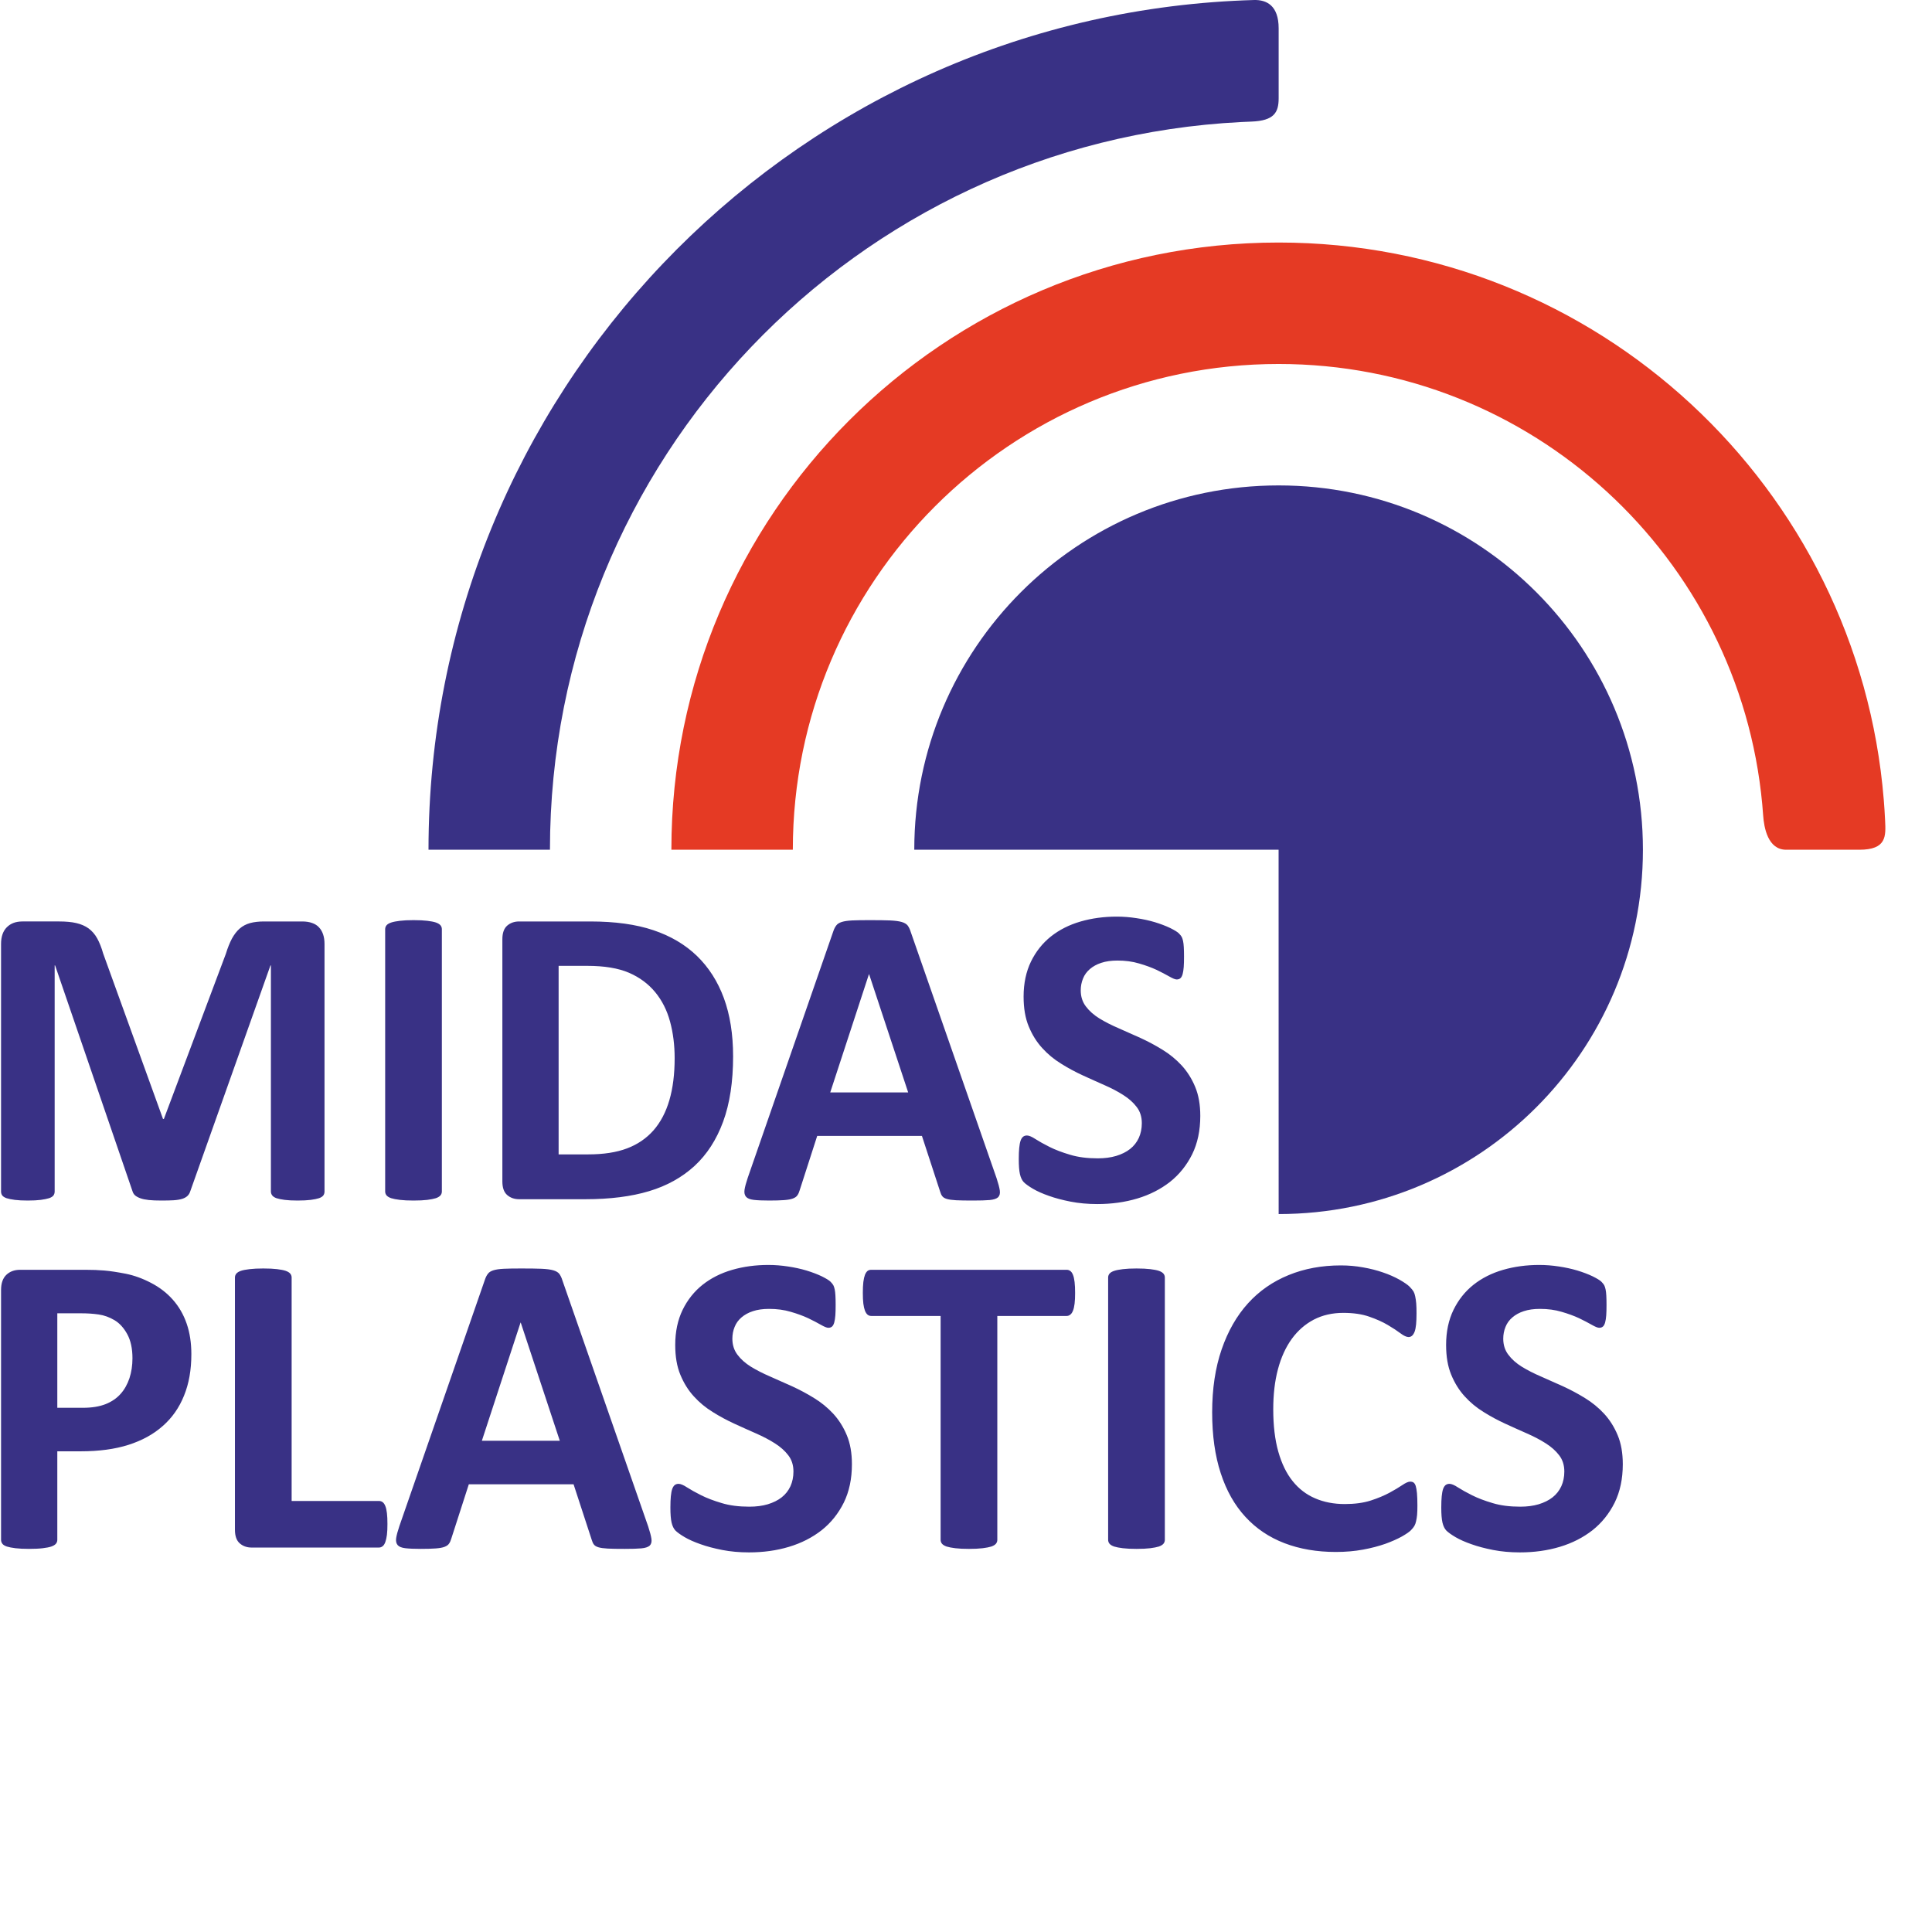
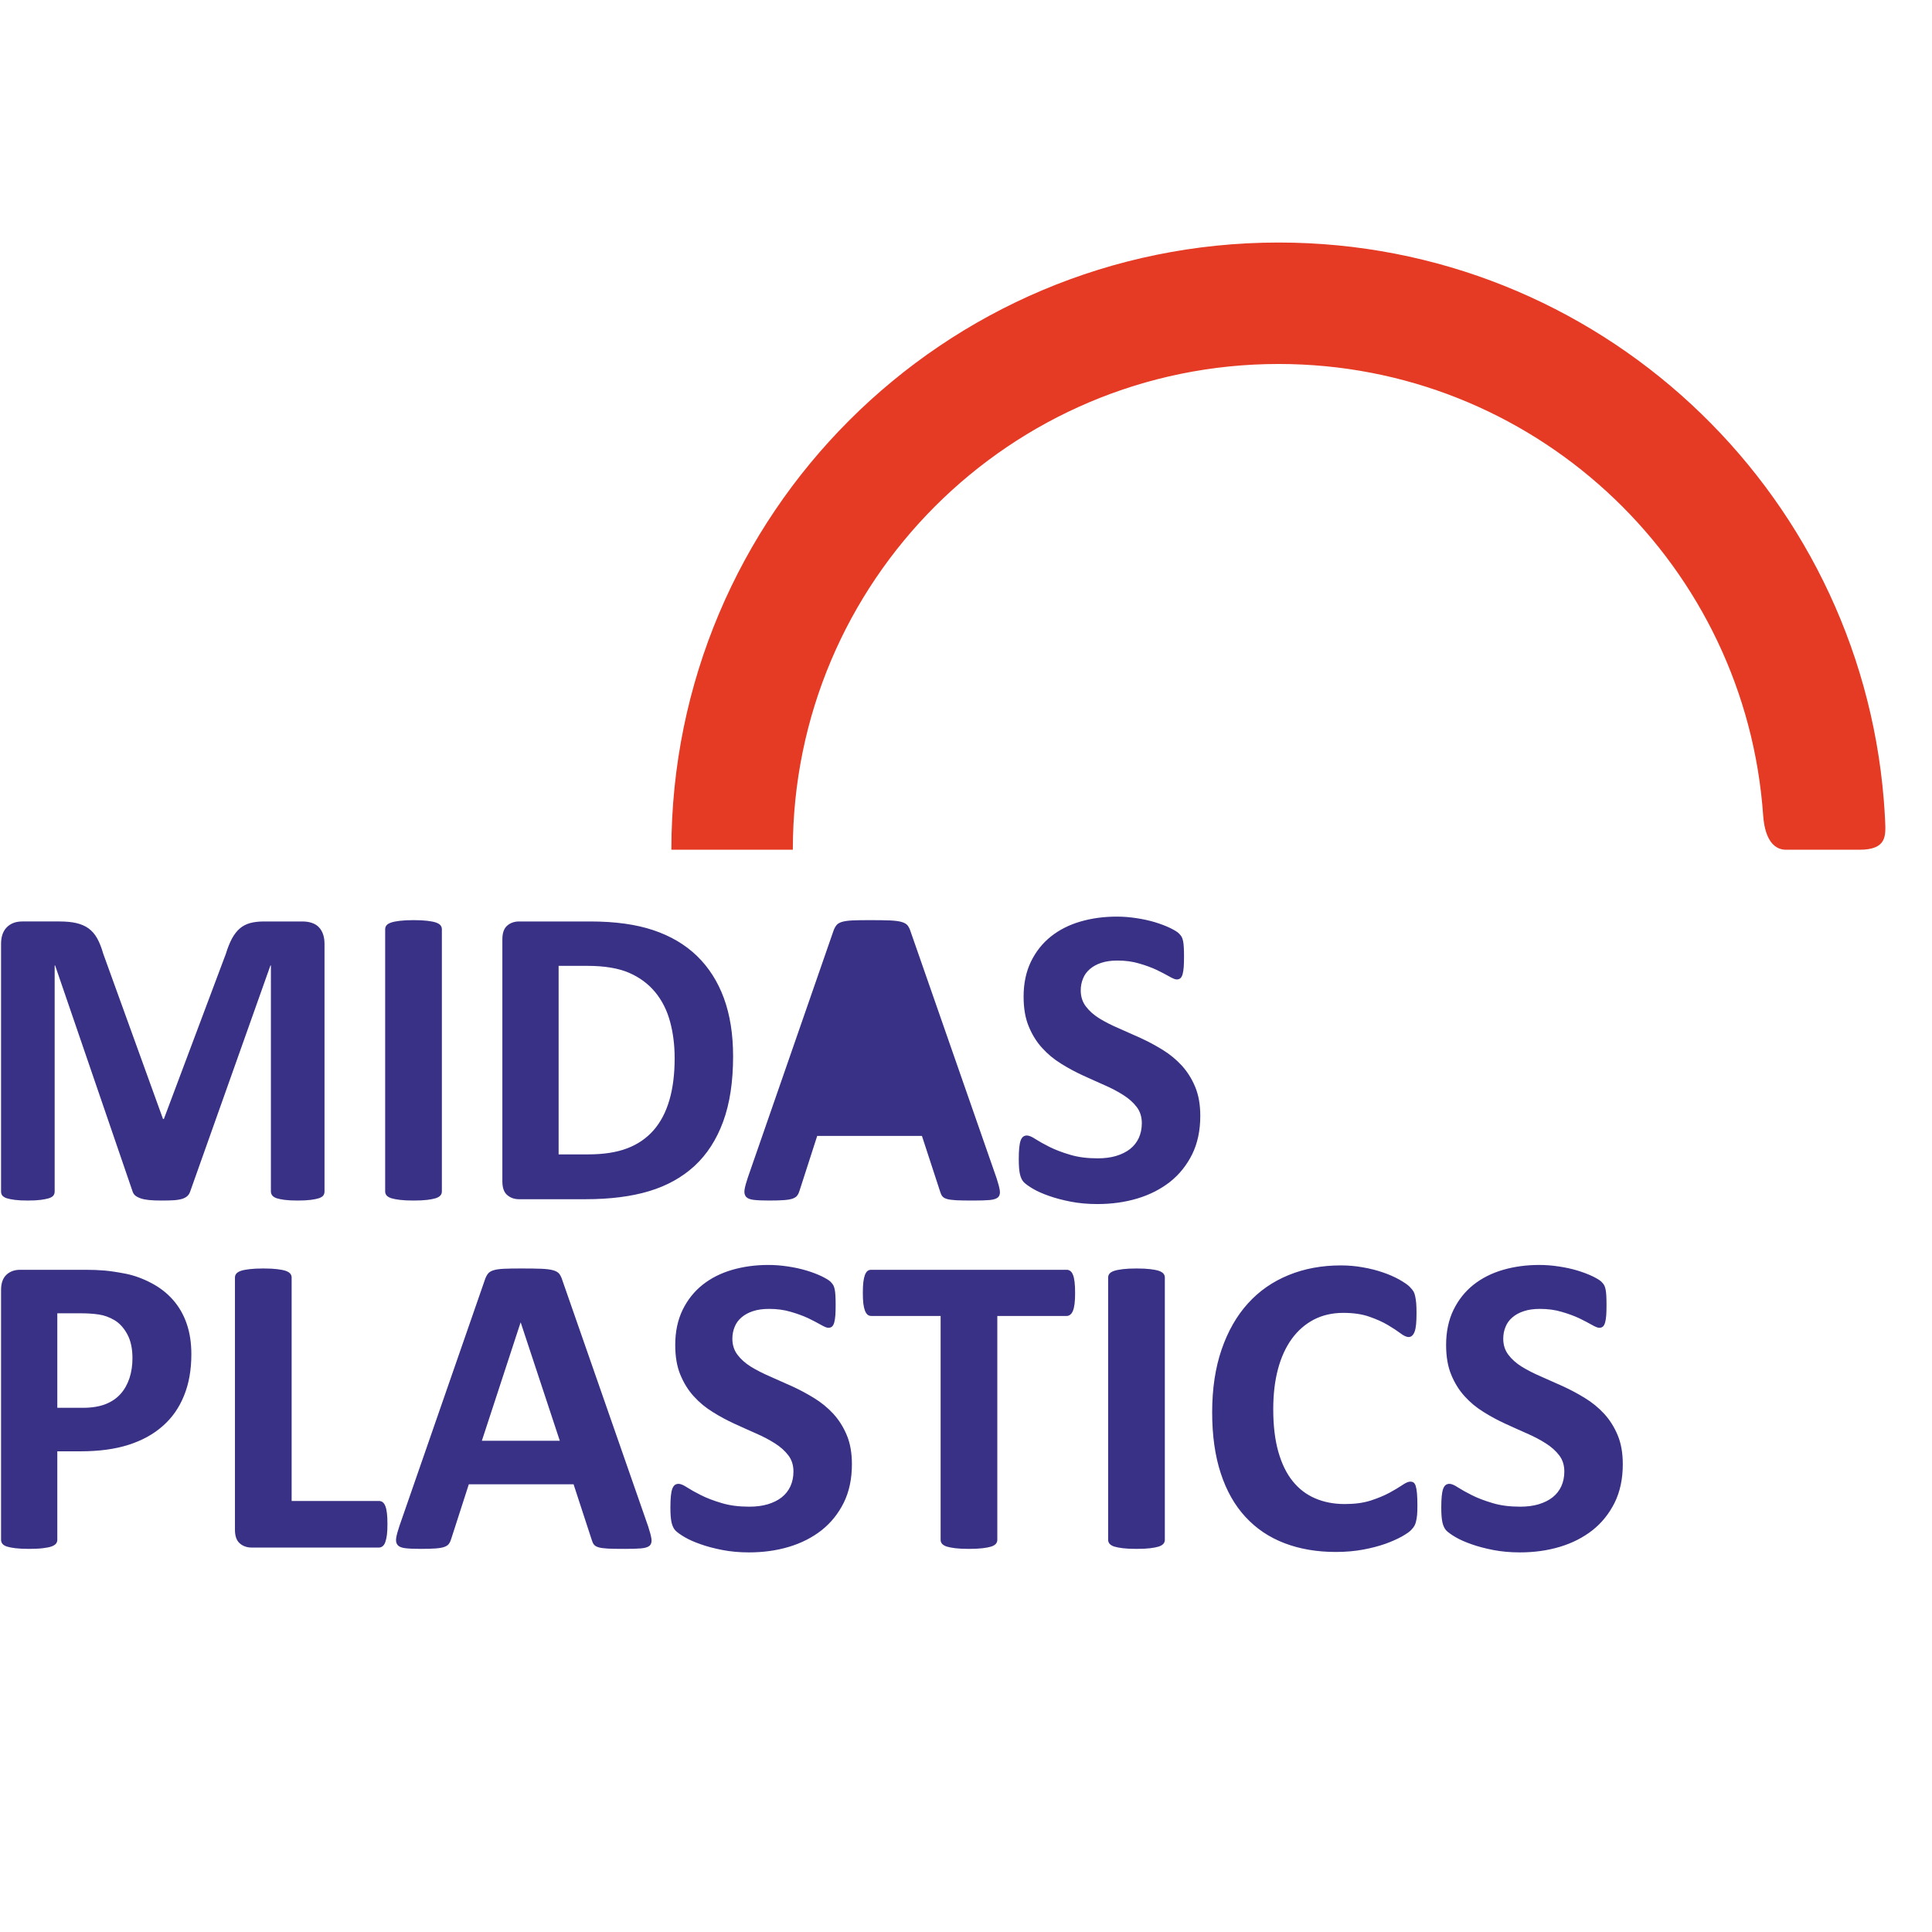
<svg xmlns="http://www.w3.org/2000/svg" xml:space="preserve" width="600px" height="600px" version="1.1" style="shape-rendering:geometricPrecision; text-rendering:geometricPrecision; image-rendering:optimizeQuality; fill-rule:evenodd; clip-rule:evenodd" viewBox="0 0 6500 6500">
  <defs>
    <filter id="f1" x="0" y="0" width="200%" height="200%">
      <feOffset result="offOut" in="SourceGraphic" dx="80" dy="80" />
      <feBlend in="SourceGraphic" in2="offOut" mode="normal" />
      <feGaussianBlur stdDeviation="30" />
    </filter>
    <style type="text/css">
   
    .str0 {stroke:#393185;stroke-width:44.09;stroke-miterlimit:22.926}
    .fil0 {fill:#393185}
    .fil1 {fill:#E53A24}
    .fil2 {fill:#393185;fill-rule:nonzero}
    .fil3 {fill:none}
    .fil4 {fill:#FFFFFF}
   
  </style>
  </defs>
  <g>
-     <path filter="url(#f1)" class="fil4" d="M4301.89 330.65l0 -59.36 0 -175.83c0,-77.21 -40.85,-96.62 -83.34,-95.4 -22.78,0.64 -45.5,1.57 -68.15,2.75 -1509.18,78.74 -2708.74,1327.27 -2708.74,2856.05l408.6 0c0,-1311.84 1030.38,-2382.9 2325.94,-2448.3 11.16,-0.56 22.34,-1.06 33.53,-1.47 77.08,-2.82 92.16,-30.86 92.16,-78.44z" />
-     <path class="fil0" d="M4301.89 330.65l0 -59.36 0 -175.83c0,-77.21 -40.85,-96.62 -83.34,-95.4 -22.78,0.64 -45.5,1.57 -68.15,2.75 -1509.18,78.74 -2708.74,1327.27 -2708.74,2856.05l408.6 0c0,-1311.84 1030.38,-2382.9 2325.94,-2448.3 11.16,-0.56 22.34,-1.06 33.53,-1.47 77.08,-2.82 92.16,-30.86 92.16,-78.44z" />
    <path filter="url(#f1)" class="fil4" d="M2258.78 2858.86c136.21,0 272.39,0 408.6,0 0,-902.69 731.74,-1634.29 1634.45,-1634.29 850.8,0 1549.92,650.43 1627.06,1481.31 1.14,12.36 2.18,24.78 3.03,37.2 2.87,41.64 16,115.78 77.45,115.78 85.13,0 160.94,0 246.07,0 92.74,0 89.25,-46.29 86.77,-98.82 -1.09,-23.16 -2.59,-46.22 -4.46,-69.16 -85.36,-1049.73 -964.27,-1874.9 -2035.86,-1874.9 -1128.34,0 -2043.1,914.53 -2043.1,2042.88z" />
    <path class="fil1" d="M2258.78 2858.86c136.21,0 272.39,0 408.6,0 0,-902.69 731.74,-1634.29 1634.45,-1634.29 850.8,0 1549.92,650.43 1627.06,1481.31 1.14,12.36 2.18,24.78 3.03,37.2 2.87,41.64 16,115.78 77.45,115.78 85.13,0 160.94,0 246.07,0 92.74,0 89.25,-46.29 86.77,-98.82 -1.09,-23.16 -2.59,-46.22 -4.46,-69.16 -85.36,-1049.73 -964.27,-1874.9 -2035.86,-1874.9 -1128.34,0 -2043.1,914.53 -2043.1,2042.88z" />
-     <path filter="url(#f1)" class="fil4" d="M4301.69 2858.86l-1225.71 0c0,-677.12 548.81,-1225.74 1225.91,-1225.74 676.89,0 1225.53,548.62 1225.53,1225.74 0,677.13 -548.64,1225.69 -1225.53,1225.69l-0.2 -1225.69z" />
-     <path class="fil0" d="M4301.69 2858.86l-1225.71 0c0,-677.12 548.81,-1225.74 1225.91,-1225.74 676.89,0 1225.53,548.62 1225.53,1225.74 0,677.13 -548.64,1225.69 -1225.53,1225.69l-0.2 -1225.69z" />
-     <path filter="url(#f1)" class="fil4" d="M1091.81 4008.76c0,4.68 -1.23,9.12 -3.95,13.06 -2.71,3.7 -7.64,6.9 -14.54,9.36 -6.9,2.22 -16.26,4.19 -27.84,5.67 -11.59,1.48 -26.37,2.22 -44.11,2.22 -17.5,0 -32.04,-0.73 -43.62,-2.22 -11.58,-1.47 -20.7,-3.45 -27.6,-5.67 -6.65,-2.47 -11.58,-5.67 -14.29,-9.36 -2.96,-3.94 -4.44,-8.38 -4.44,-13.06l0 -760.75 -1.47 0 -269.85 760.01c-1.97,6.17 -4.93,11.34 -9.36,15.53 -4.44,4.19 -10.11,7.39 -17.75,9.86 -7.39,2.22 -17,3.94 -28.34,4.68 -11.58,0.74 -25.63,0.98 -41.89,0.98 -16.51,0 -30.32,-0.49 -41.9,-1.72 -11.58,-1.23 -21.19,-3.2 -28.58,-5.92 -7.39,-2.71 -13.31,-5.91 -17.75,-9.61 -4.19,-3.94 -7.15,-8.62 -8.62,-13.8l-260.49 -760.01 -1.48 0 0 760.75c0,4.68 -1.22,9.12 -3.94,13.06 -2.71,3.7 -7.64,6.9 -14.79,9.36 -7.39,2.22 -16.75,4.19 -28.09,5.67 -11.33,1.48 -25.88,2.22 -43.61,2.22 -17.5,0 -32.04,-0.73 -43.62,-2.22 -11.58,-1.47 -20.94,-3.45 -27.84,-5.67 -6.91,-2.47 -11.83,-5.67 -14.55,-9.36 -2.71,-3.94 -3.94,-8.38 -3.94,-13.06l0 -832.71c0,-24.64 6.41,-43.37 19.47,-56.44 13.06,-13.06 30.31,-19.47 52.25,-19.47l124.2 0c22.18,0 41.4,1.72 57.18,5.42 16.01,3.7 29.82,9.61 41.4,17.99 11.34,8.38 21.19,19.47 28.83,33.28 7.64,13.8 14.54,30.8 20.2,51.01l201.34 556.7 2.96 0 208.49 -555.47c6.16,-20.21 13.06,-37.22 20.45,-51.26 7.64,-13.8 16.26,-25.14 26.12,-33.76 9.86,-8.63 21.69,-14.79 34.99,-18.49 13.55,-3.7 29.33,-5.42 47.07,-5.42l128.15 0c13.06,0 24.15,1.72 33.52,5.17 9.36,3.21 17.25,8.14 23.16,14.79 6.17,6.41 10.6,14.3 13.8,23.66 3.2,9.36 4.68,20.2 4.68,32.28l0 832.71zm394.79 0c0,4.68 -1.48,9.12 -4.68,13.06 -3.21,3.7 -8.38,6.9 -15.53,9.36 -7.15,2.22 -17,4.19 -28.83,5.67 -12.07,1.48 -27.59,2.22 -46.33,2.22 -18.23,0 -33.51,-0.73 -45.83,-2.22 -12.32,-1.47 -22.19,-3.45 -29.33,-5.67 -7.15,-2.47 -12.32,-5.67 -15.53,-9.36 -3.2,-3.94 -4.68,-8.38 -4.68,-13.06l0 -882.74c0,-4.68 1.48,-9.11 4.68,-13.06 3.21,-3.69 8.38,-6.9 16.02,-9.36 7.39,-2.46 17,-4.18 29.08,-5.67 12.08,-1.47 27.36,-2.22 45.59,-2.22 18.74,0 34.26,0.74 46.33,2.22 11.83,1.48 21.69,3.21 28.83,5.67 7.15,2.47 12.32,5.67 15.53,9.36 3.2,3.95 4.68,8.38 4.68,13.06l0 882.74zm979.84 -455.17c0,85.76 -11.1,158.95 -33.52,220.07 -22.43,60.87 -54.46,110.41 -96.36,149.1 -41.9,38.44 -92.91,66.78 -152.8,84.77 -59.88,18 -131.35,27.11 -214.15,27.11l-223.03 0c-16.02,0 -29.33,-4.68 -40.17,-14.05 -10.84,-9.36 -16.26,-24.64 -16.26,-45.84l0 -814.72c0,-21.19 5.42,-36.47 16.26,-45.84 10.85,-9.36 24.15,-14.05 40.17,-14.05l239.53 0c83.3,0 154.03,9.86 211.94,29.33 58.16,19.47 106.96,48.3 146.63,86.5 39.67,38.44 69.99,85.76 90.69,141.95 20.7,56.44 31.06,121.5 31.06,195.67zm-196.66 6.66c0,-44.36 -5.17,-85.27 -15.53,-123.47 -10.35,-37.95 -26.86,-70.72 -49.78,-98.58 -22.92,-27.84 -52.25,-49.78 -87.98,-65.3 -35.97,-15.53 -82.8,-23.41 -141.21,-23.41l-95.87 0 0 634.33 98.83 0c52,0 95.86,-6.66 131.35,-20.2 35.48,-13.31 65.31,-33.77 89.21,-60.88 23.65,-27.1 41.4,-60.87 53.23,-101.28 11.83,-40.42 17.75,-87.49 17.75,-141.21zm1083.09 403.67c5.67,17.25 9.36,31.05 10.85,41.15 1.47,10.11 -0.49,17.75 -5.67,22.92 -5.42,4.93 -14.79,8.13 -28.34,9.36 -13.31,1.23 -32.03,1.72 -55.45,1.72 -24.64,0 -43.86,-0.24 -57.42,-0.98 -13.8,-0.74 -24.14,-2.22 -31.54,-4.43 -7.15,-2.22 -12.07,-5.17 -15.03,-9.12 -2.96,-3.69 -5.42,-8.87 -7.15,-15.03l-61.36 -187.79 -352.41 0 -58.89 182.61c-1.97,6.9 -4.44,12.56 -7.64,17 -2.96,4.68 -8.13,8.13 -15.04,10.84 -6.9,2.72 -16.75,4.44 -29.57,5.42 -12.81,0.98 -29.58,1.47 -50.27,1.47 -22.19,0 -39.43,-0.73 -52,-2.22 -12.56,-1.47 -21.19,-4.92 -25.88,-10.35 -4.92,-5.67 -6.65,-13.55 -5.17,-23.66 1.48,-10.11 5.17,-23.41 10.85,-40.42l287.84 -829.26c2.71,-8.13 6.16,-14.79 10.11,-19.71 3.69,-5.18 9.86,-8.87 18.24,-11.59 8.62,-2.71 20.2,-4.43 35.24,-5.17 14.78,-0.74 34.5,-0.98 59.14,-0.98 28.33,0 51.01,0.24 67.77,0.98 17,0.74 30.07,2.47 39.43,5.17 9.36,2.72 16.02,6.66 20.21,11.83 3.94,5.42 7.63,12.57 10.35,21.69l288.82 828.53zm-428.79 -686.09l-0.74 0 -130.12 397.51 262.21 0 -131.35 -397.51zm1114.14 476.37c0,49.29 -9.12,92.17 -27.36,129.38 -18.48,36.97 -43.12,67.77 -74.42,92.66 -31.54,24.64 -68.02,43.37 -109.91,55.94 -41.9,12.57 -86.75,18.73 -134.56,18.73 -32.28,0 -62.1,-2.71 -89.95,-8.13 -27.6,-5.42 -52,-11.83 -73.19,-19.47 -21.19,-7.39 -38.93,-15.28 -53.23,-23.65 -14.3,-8.38 -24.39,-15.77 -30.81,-21.94 -6.16,-6.41 -10.59,-15.52 -13.31,-27.35 -2.71,-11.83 -3.94,-28.59 -3.94,-50.77 0,-15.03 0.49,-27.35 1.47,-37.46 0.99,-10.11 2.47,-18.24 4.68,-24.64 2.22,-6.16 5.18,-10.6 8.63,-13.31 3.69,-2.72 7.88,-3.94 12.81,-3.94 6.65,0 16.26,3.94 28.58,12.07 12.32,7.89 28.09,16.75 47.31,26.37 19.23,9.61 42.39,18.48 69.25,26.37 26.62,8.13 57.67,12.07 92.91,12.07 23.16,0 43.86,-2.71 62.1,-8.13 18.49,-5.67 34.01,-13.31 46.82,-23.41 12.81,-10.11 22.43,-22.43 29.33,-37.21 6.66,-14.79 10.11,-31.3 10.11,-49.54 0,-21.19 -5.67,-39.43 -17.25,-54.46 -11.58,-15.28 -26.61,-28.58 -45.34,-40.42 -18.49,-11.83 -39.68,-22.92 -63.33,-33.27 -23.41,-10.36 -47.81,-21.19 -72.95,-32.78 -25.14,-11.59 -49.54,-24.64 -72.95,-39.43 -23.65,-14.54 -44.85,-32.04 -63.33,-52.5 -18.73,-20.45 -33.76,-44.61 -45.34,-72.7 -11.59,-27.84 -17.25,-61.36 -17.25,-100.3 0,-44.61 8.38,-84.04 24.89,-118.05 16.51,-33.76 38.93,-61.85 67.03,-84.28 28.34,-22.43 61.37,-39.18 99.57,-50.27 38.2,-11.09 78.86,-16.51 121.74,-16.51 21.94,0 44.11,1.72 66.29,5.17 22.18,3.21 42.88,7.89 62.1,13.55 19.22,5.92 36.22,12.32 51.26,19.47 14.79,7.39 24.64,13.31 29.57,18.24 4.68,4.68 7.89,8.87 9.61,12.07 1.72,3.45 3.21,7.89 4.43,13.55 1.23,5.42 1.97,12.32 2.47,20.94 0.49,8.38 0.74,18.73 0.74,31.3 0,13.8 -0.25,25.63 -0.98,35.24 -0.74,9.61 -1.97,17.5 -3.7,23.9 -1.72,6.17 -4.19,10.85 -7.15,13.55 -3.2,2.96 -7.39,4.43 -12.81,4.43 -5.17,0 -13.55,-3.45 -25.14,-10.1 -11.58,-6.66 -25.88,-14.05 -42.63,-22.18 -17,-7.89 -36.47,-15.04 -58.65,-21.44 -22.19,-6.66 -46.33,-9.86 -72.95,-9.86 -20.7,0 -38.69,2.47 -54.22,7.64 -15.28,4.92 -28.09,12.07 -38.44,20.94 -10.35,8.87 -18.24,19.47 -23.17,32.04 -5.17,12.56 -7.64,25.87 -7.64,39.67 0,20.7 5.67,38.69 17,53.72 11.34,15.28 26.62,28.83 45.6,40.66 18.97,11.58 40.66,22.67 64.81,33.03 23.9,10.35 48.55,21.44 73.69,32.78 25.14,11.58 49.78,24.64 73.68,39.43 24.15,14.78 45.59,32.28 64.57,52.74 18.73,20.45 34.01,44.36 45.59,72.21 11.58,27.59 17.25,60.13 17.25,97.58zm-3394.45 801.79c0,52.74 -8.13,99.07 -24.64,139.48 -16.26,40.66 -40.17,74.67 -71.71,102.27 -31.3,27.85 -69.74,48.8 -115.34,63.33 -45.59,14.54 -99.31,21.69 -161.17,21.69l-78.12 0 0 297.94c0,4.93 -1.47,9.12 -4.68,13.06 -3.2,3.7 -8.37,6.9 -15.52,9.36 -7.15,2.47 -16.76,4.19 -28.83,5.67 -11.83,1.48 -27.35,2.22 -45.84,2.22 -18.24,0 -33.52,-0.73 -45.84,-2.22 -12.32,-1.47 -21.93,-3.45 -29.08,-5.67 -7.15,-2.47 -12.32,-5.67 -15.04,-9.36 -2.95,-3.94 -4.43,-8.38 -4.43,-13.06l0 -840.6c0,-22.67 5.92,-39.67 17.75,-51.01 11.83,-11.33 27.35,-17 46.57,-17l220.32 0c22.18,0 43.37,0.74 63.33,2.47 19.96,1.72 43.86,5.42 71.96,10.85 27.85,5.67 56.19,15.77 84.78,30.8 28.58,14.79 53.23,33.76 73.43,56.68 20.21,22.92 35.73,49.54 46.33,80.34 10.6,30.56 15.77,64.82 15.77,102.77zm-198.13 13.8c0,-32.78 -5.92,-59.89 -17.5,-81.08 -11.58,-21.19 -25.88,-36.97 -42.88,-47.07 -17,-10.11 -34.75,-16.51 -53.23,-19.22 -18.73,-2.71 -37.95,-3.94 -57.91,-3.94l-81.33 0 0 317.9 85.76 0c30.56,0 55.94,-4.19 76.64,-12.32 20.46,-8.13 37.47,-19.72 50.52,-34.5 13.06,-14.55 22.92,-32.28 29.83,-52.75 6.65,-20.45 10.1,-42.87 10.1,-67.03zm857.85 557.44c0,14.3 -0.49,26.62 -1.72,36.47 -1.23,9.86 -3.2,17.99 -5.42,24.4 -2.46,6.65 -5.42,11.33 -9.11,14.05 -3.7,2.96 -7.89,4.43 -12.57,4.43l-428.06 0c-15.77,0 -29.08,-4.68 -39.92,-14.05 -10.84,-9.36 -16.26,-24.64 -16.26,-45.84l0 -848.73c0,-4.68 1.48,-9.11 4.68,-13.06 3.21,-3.69 8.38,-6.9 15.53,-9.36 7.14,-2.46 17,-4.18 29.33,-5.67 12.32,-1.47 27.6,-2.22 45.83,-2.22 18.74,0 34.26,0.74 46.33,2.22 11.83,1.48 21.69,3.21 28.83,5.67 7.15,2.47 12.32,5.67 15.53,9.36 3.2,3.95 4.68,8.38 4.68,13.06l0 751.88 293.5 0c4.68,0 9.12,1.23 12.57,3.95 3.7,2.71 6.66,6.9 9.11,13.06 2.47,5.92 4.19,13.8 5.42,23.9 1.23,9.86 1.72,21.94 1.72,36.47zm877.32 8.63c5.67,17.25 9.36,31.05 10.85,41.15 1.47,10.11 -0.49,17.75 -5.67,22.92 -5.42,4.93 -14.79,8.13 -28.34,9.36 -13.31,1.23 -32.03,1.72 -55.45,1.72 -24.64,0 -43.86,-0.24 -57.42,-0.98 -13.8,-0.74 -24.14,-2.22 -31.54,-4.43 -7.15,-2.22 -12.07,-5.17 -15.03,-9.12 -2.96,-3.69 -5.42,-8.87 -7.15,-15.03l-61.36 -187.79 -352.41 0 -58.89 182.61c-1.97,6.9 -4.44,12.56 -7.64,17 -2.96,4.68 -8.13,8.13 -15.04,10.84 -6.9,2.72 -16.75,4.44 -29.57,5.42 -12.81,0.98 -29.58,1.47 -50.27,1.47 -22.19,0 -39.43,-0.73 -52,-2.22 -12.56,-1.47 -21.19,-4.92 -25.88,-10.35 -4.92,-5.67 -6.65,-13.55 -5.17,-23.66 1.48,-10.11 5.17,-23.41 10.85,-40.42l287.84 -829.26c2.71,-8.13 6.16,-14.79 10.11,-19.71 3.69,-5.18 9.86,-8.87 18.24,-11.59 8.62,-2.71 20.2,-4.43 35.24,-5.17 14.78,-0.74 34.5,-0.98 59.14,-0.98 28.33,0 51.01,0.24 67.77,0.98 17,0.74 30.07,2.47 39.43,5.17 9.36,2.72 16.02,6.66 20.21,11.83 3.94,5.42 7.63,12.57 10.35,21.69l288.82 828.53zm-428.79 -686.09l-0.74 0 -130.12 397.51 262.21 0 -131.35 -397.51zm1114.14 476.37c0,49.29 -9.12,92.17 -27.36,129.38 -18.48,36.97 -43.12,67.77 -74.42,92.66 -31.54,24.64 -68.02,43.37 -109.91,55.94 -41.9,12.57 -86.75,18.73 -134.56,18.73 -32.28,0 -62.1,-2.71 -89.95,-8.13 -27.6,-5.42 -52,-11.83 -73.19,-19.47 -21.19,-7.39 -38.93,-15.28 -53.23,-23.65 -14.3,-8.38 -24.39,-15.77 -30.81,-21.94 -6.16,-6.41 -10.59,-15.52 -13.31,-27.35 -2.71,-11.83 -3.94,-28.59 -3.94,-50.77 0,-15.03 0.49,-27.35 1.47,-37.46 0.99,-10.11 2.47,-18.24 4.68,-24.64 2.22,-6.16 5.18,-10.6 8.63,-13.31 3.69,-2.72 7.88,-3.94 12.81,-3.94 6.65,0 16.26,3.94 28.58,12.07 12.32,7.89 28.09,16.75 47.31,26.37 19.23,9.61 42.39,18.48 69.25,26.37 26.62,8.13 57.67,12.07 92.91,12.07 23.16,0 43.86,-2.71 62.1,-8.13 18.49,-5.67 34.01,-13.31 46.82,-23.41 12.81,-10.11 22.43,-22.43 29.33,-37.21 6.66,-14.79 10.11,-31.3 10.11,-49.54 0,-21.19 -5.67,-39.43 -17.25,-54.46 -11.58,-15.28 -26.61,-28.58 -45.34,-40.42 -18.49,-11.83 -39.68,-22.92 -63.33,-33.27 -23.41,-10.36 -47.81,-21.19 -72.95,-32.78 -25.14,-11.59 -49.54,-24.64 -72.95,-39.43 -23.65,-14.54 -44.85,-32.04 -63.33,-52.5 -18.73,-20.45 -33.76,-44.61 -45.34,-72.7 -11.59,-27.84 -17.25,-61.36 -17.25,-100.3 0,-44.61 8.38,-84.04 24.89,-118.05 16.51,-33.76 38.93,-61.85 67.03,-84.28 28.34,-22.43 61.37,-39.18 99.57,-50.27 38.2,-11.09 78.86,-16.51 121.74,-16.51 21.94,0 44.11,1.72 66.29,5.17 22.18,3.21 42.88,7.89 62.1,13.55 19.22,5.92 36.22,12.32 51.26,19.47 14.79,7.39 24.64,13.31 29.57,18.24 4.68,4.68 7.89,8.87 9.61,12.07 1.72,3.45 3.21,7.89 4.43,13.55 1.23,5.42 1.97,12.32 2.47,20.94 0.49,8.38 0.74,18.73 0.74,31.3 0,13.8 -0.25,25.63 -0.98,35.24 -0.74,9.61 -1.97,17.5 -3.7,23.9 -1.72,6.17 -4.19,10.85 -7.15,13.55 -3.2,2.96 -7.39,4.43 -12.81,4.43 -5.17,0 -13.55,-3.45 -25.14,-10.1 -11.58,-6.66 -25.88,-14.05 -42.63,-22.18 -17,-7.89 -36.47,-15.04 -58.65,-21.44 -22.19,-6.66 -46.33,-9.86 -72.95,-9.86 -20.7,0 -38.69,2.47 -54.22,7.64 -15.28,4.92 -28.09,12.07 -38.44,20.94 -10.35,8.87 -18.24,19.47 -23.17,32.04 -5.17,12.56 -7.64,25.87 -7.64,39.67 0,20.7 5.67,38.69 17,53.72 11.34,15.28 26.62,28.83 45.6,40.66 18.97,11.58 40.66,22.67 64.81,33.03 23.9,10.35 48.55,21.44 73.69,32.78 25.14,11.58 49.78,24.64 73.68,39.43 24.15,14.78 45.59,32.28 64.57,52.74 18.73,20.45 34.01,44.36 45.59,72.21 11.58,27.59 17.25,60.13 17.25,97.58zm750.89 -576.17c0,14.05 -0.49,25.88 -1.72,35.98 -1.23,9.86 -2.96,17.75 -5.42,23.66 -2.46,6.16 -5.42,10.6 -9.11,13.31 -3.45,2.96 -7.64,4.44 -11.83,4.44l-233.63 0 0 753.36c0,4.68 -1.47,9.12 -4.68,13.06 -3.2,3.7 -8.37,6.9 -15.52,9.36 -7.15,2.22 -17,4.19 -29.33,5.67 -12.32,1.48 -27.6,2.22 -45.84,2.22 -18.24,0 -33.52,-0.73 -45.84,-2.22 -12.32,-1.47 -22.18,-3.45 -29.33,-5.67 -7.15,-2.47 -12.32,-5.67 -15.52,-9.36 -3.21,-3.94 -4.68,-8.38 -4.68,-13.06l0 -753.36 -233.63 0c-4.68,0 -8.87,-1.48 -12.32,-4.44 -3.21,-2.71 -6.17,-7.15 -8.62,-13.31 -2.22,-5.92 -4.19,-13.8 -5.42,-23.66 -1.23,-10.11 -1.72,-21.93 -1.72,-35.98 0,-14.29 0.49,-26.61 1.72,-36.72 1.23,-10.11 3.2,-18.24 5.42,-24.15 2.46,-6.16 5.42,-10.35 8.62,-13.06 3.45,-2.72 7.64,-3.95 12.32,-3.95l657.99 0c4.19,0 8.13,1.23 11.83,3.95 3.7,2.71 6.66,6.9 9.11,13.06 2.47,5.92 4.19,14.05 5.42,24.15 1.23,10.11 1.72,22.43 1.72,36.72zm301.89 830.75c0,4.68 -1.48,9.12 -4.68,13.06 -3.21,3.7 -8.38,6.9 -15.53,9.36 -7.15,2.22 -17,4.19 -28.83,5.67 -12.07,1.48 -27.59,2.22 -46.33,2.22 -18.23,0 -33.51,-0.73 -45.83,-2.22 -12.32,-1.47 -22.19,-3.45 -29.33,-5.67 -7.15,-2.47 -12.32,-5.67 -15.53,-9.36 -3.2,-3.94 -4.68,-8.38 -4.68,-13.06l0 -882.74c0,-4.68 1.48,-9.11 4.68,-13.06 3.21,-3.69 8.38,-6.9 16.02,-9.36 7.39,-2.46 17,-4.18 29.08,-5.67 12.08,-1.47 27.36,-2.22 45.59,-2.22 18.74,0 34.26,0.74 46.33,2.22 11.83,1.48 21.69,3.21 28.83,5.67 7.15,2.47 12.32,5.67 15.53,9.36 3.2,3.95 4.68,8.38 4.68,13.06l0 882.74zm849.72 -115.33c0,12.07 -0.24,22.43 -0.98,30.8 -0.74,8.38 -1.97,15.77 -3.45,21.69 -1.23,6.17 -3.21,11.34 -5.67,15.77 -2.47,4.19 -6.17,9.12 -11.59,14.55 -5.17,5.42 -15.52,12.56 -30.56,21.19 -15.27,8.38 -33.76,16.76 -55.69,24.64 -21.93,7.64 -46.82,14.3 -74.91,19.47 -28.09,5.17 -58.65,7.89 -91.43,7.89 -63.83,0 -121.5,-9.86 -173,-29.58 -51.5,-19.71 -95.37,-49.29 -131.35,-88.47 -36.22,-39.18 -63.83,-87.98 -83.05,-146.88 -19.23,-58.65 -28.83,-126.91 -28.83,-204.78 0,-79.36 10.6,-149.84 31.78,-211.45 21.19,-61.61 50.77,-113.36 88.72,-155.25 37.96,-41.9 83.55,-73.44 136.77,-95.13 52.99,-21.69 111.64,-32.53 175.71,-32.53 25.88,0 50.77,2.22 74.92,6.66 24.15,4.19 46.33,9.86 66.78,17 20.45,6.9 38.69,15.04 55.2,24.15 16.26,9.36 27.84,17.25 34.25,23.66 6.41,6.65 10.85,12.07 13.31,16.26 2.46,4.43 4.43,9.86 5.67,16.51 1.47,6.9 2.71,14.79 3.45,23.9 0.74,9.11 0.98,20.21 0.98,33.76 0,14.3 -0.49,26.62 -1.47,36.72 -0.98,10.11 -2.71,18.24 -4.93,24.39 -2.46,6.17 -5.42,10.85 -8.62,13.55 -3.45,2.96 -7.39,4.44 -11.58,4.44 -7.15,0 -16.26,-4.19 -27.36,-12.57 -11.09,-8.38 -25.38,-17.75 -42.87,-28.09 -17.5,-10.35 -38.45,-19.72 -62.84,-28.09 -24.15,-8.38 -52.99,-12.57 -86.75,-12.57 -36.97,0 -69.99,7.64 -99.08,22.68 -29.08,15.28 -53.72,36.72 -74.17,64.81 -20.45,28.34 -35.98,62.35 -46.58,102.27 -10.6,39.67 -15.77,84.77 -15.77,134.8 0,54.71 5.67,102.27 17,142.44 11.34,39.92 27.36,73.19 48.3,99.07 20.7,25.88 46.08,45.35 75.66,57.91 29.58,12.82 62.84,19.23 99.81,19.23 33.52,0 62.59,-3.95 87.24,-11.83 24.39,-7.89 45.35,-16.76 62.84,-26.13 17.75,-9.61 32.03,-18.24 43.37,-25.88 11.34,-7.64 19.96,-11.58 26.37,-11.58 4.68,0 8.62,0.98 11.34,2.96 2.96,1.97 5.42,5.67 7.39,11.58 1.72,5.67 3.21,13.8 4.19,24.15 0.98,10.6 1.47,24.4 1.47,41.9zm691.02 -139.24c0,49.29 -9.12,92.17 -27.36,129.38 -18.48,36.97 -43.12,67.77 -74.42,92.66 -31.54,24.64 -68.02,43.37 -109.91,55.94 -41.9,12.57 -86.75,18.73 -134.56,18.73 -32.28,0 -62.1,-2.71 -89.95,-8.13 -27.6,-5.42 -52,-11.83 -73.19,-19.47 -21.19,-7.39 -38.93,-15.28 -53.23,-23.65 -14.3,-8.38 -24.39,-15.77 -30.81,-21.94 -6.16,-6.41 -10.59,-15.52 -13.31,-27.35 -2.71,-11.83 -3.94,-28.59 -3.94,-50.77 0,-15.03 0.49,-27.35 1.47,-37.46 0.99,-10.11 2.47,-18.24 4.68,-24.64 2.22,-6.16 5.18,-10.6 8.63,-13.31 3.69,-2.72 7.88,-3.94 12.81,-3.94 6.65,0 16.26,3.94 28.58,12.07 12.32,7.89 28.09,16.75 47.31,26.37 19.23,9.61 42.39,18.48 69.25,26.37 26.62,8.13 57.67,12.07 92.91,12.07 23.16,0 43.86,-2.71 62.1,-8.13 18.49,-5.67 34.01,-13.31 46.82,-23.41 12.81,-10.11 22.43,-22.43 29.33,-37.21 6.66,-14.79 10.11,-31.3 10.11,-49.54 0,-21.19 -5.67,-39.43 -17.25,-54.46 -11.58,-15.28 -26.61,-28.58 -45.34,-40.42 -18.49,-11.83 -39.68,-22.92 -63.33,-33.27 -23.41,-10.36 -47.81,-21.19 -72.95,-32.78 -25.14,-11.59 -49.54,-24.64 -72.95,-39.43 -23.65,-14.54 -44.85,-32.04 -63.33,-52.5 -18.73,-20.45 -33.76,-44.61 -45.34,-72.7 -11.59,-27.84 -17.25,-61.36 -17.25,-100.3 0,-44.61 8.38,-84.04 24.89,-118.05 16.51,-33.76 38.93,-61.85 67.03,-84.28 28.34,-22.43 61.37,-39.18 99.57,-50.27 38.2,-11.09 78.86,-16.51 121.74,-16.51 21.94,0 44.11,1.72 66.29,5.17 22.18,3.21 42.88,7.89 62.1,13.55 19.22,5.92 36.22,12.32 51.26,19.47 14.79,7.39 24.64,13.31 29.57,18.24 4.68,4.68 7.89,8.87 9.61,12.07 1.72,3.45 3.21,7.89 4.43,13.55 1.23,5.42 1.97,12.32 2.47,20.94 0.49,8.38 0.74,18.73 0.74,31.3 0,13.8 -0.25,25.63 -0.98,35.24 -0.74,9.61 -1.97,17.5 -3.7,23.9 -1.72,6.17 -4.19,10.85 -7.15,13.55 -3.2,2.96 -7.39,4.43 -12.81,4.43 -5.17,0 -13.55,-3.45 -25.14,-10.1 -11.58,-6.66 -25.88,-14.05 -42.63,-22.18 -17,-7.89 -36.47,-15.04 -58.65,-21.44 -22.19,-6.66 -46.33,-9.86 -72.95,-9.86 -20.7,0 -38.69,2.47 -54.22,7.64 -15.28,4.92 -28.09,12.07 -38.44,20.94 -10.35,8.87 -18.24,19.47 -23.17,32.04 -5.17,12.56 -7.64,25.87 -7.64,39.67 0,20.7 5.67,38.69 17,53.72 11.34,15.28 26.62,28.83 45.6,40.66 18.97,11.58 40.66,22.67 64.81,33.03 23.9,10.35 48.55,21.44 73.69,32.78 25.14,11.58 49.78,24.64 73.68,39.43 24.15,14.78 45.59,32.28 64.57,52.74 18.73,20.45 34.01,44.36 45.59,72.21 11.58,27.59 17.25,60.13 17.25,97.58z" />
-     <path class="fil2" d="M1091.81 4008.76c0,4.68 -1.23,9.12 -3.95,13.06 -2.71,3.7 -7.64,6.9 -14.54,9.36 -6.9,2.22 -16.26,4.19 -27.84,5.67 -11.59,1.48 -26.37,2.22 -44.11,2.22 -17.5,0 -32.04,-0.73 -43.62,-2.22 -11.58,-1.47 -20.7,-3.45 -27.6,-5.67 -6.65,-2.47 -11.58,-5.67 -14.29,-9.36 -2.96,-3.94 -4.44,-8.38 -4.44,-13.06l0 -760.75 -1.47 0 -269.85 760.01c-1.97,6.17 -4.93,11.34 -9.36,15.53 -4.44,4.19 -10.11,7.39 -17.75,9.86 -7.39,2.22 -17,3.94 -28.34,4.68 -11.58,0.74 -25.63,0.98 -41.89,0.98 -16.51,0 -30.32,-0.49 -41.9,-1.72 -11.58,-1.23 -21.19,-3.2 -28.58,-5.92 -7.39,-2.71 -13.31,-5.91 -17.75,-9.61 -4.19,-3.94 -7.15,-8.62 -8.62,-13.8l-260.49 -760.01 -1.48 0 0 760.75c0,4.68 -1.22,9.12 -3.94,13.06 -2.71,3.7 -7.64,6.9 -14.79,9.36 -7.39,2.22 -16.75,4.19 -28.09,5.67 -11.33,1.48 -25.88,2.22 -43.61,2.22 -17.5,0 -32.04,-0.73 -43.62,-2.22 -11.58,-1.47 -20.94,-3.45 -27.84,-5.67 -6.91,-2.47 -11.83,-5.67 -14.55,-9.36 -2.71,-3.94 -3.94,-8.38 -3.94,-13.06l0 -832.71c0,-24.64 6.41,-43.37 19.47,-56.44 13.06,-13.06 30.31,-19.47 52.25,-19.47l124.2 0c22.18,0 41.4,1.72 57.18,5.42 16.01,3.7 29.82,9.61 41.4,17.99 11.34,8.38 21.19,19.47 28.83,33.28 7.64,13.8 14.54,30.8 20.2,51.01l201.34 556.7 2.96 0 208.49 -555.47c6.16,-20.21 13.06,-37.22 20.45,-51.26 7.64,-13.8 16.26,-25.14 26.12,-33.76 9.86,-8.63 21.69,-14.79 34.99,-18.49 13.55,-3.7 29.33,-5.42 47.07,-5.42l128.15 0c13.06,0 24.15,1.72 33.52,5.17 9.36,3.21 17.25,8.14 23.16,14.79 6.17,6.41 10.6,14.3 13.8,23.66 3.2,9.36 4.68,20.2 4.68,32.28l0 832.71zm394.79 0c0,4.68 -1.48,9.12 -4.68,13.06 -3.21,3.7 -8.38,6.9 -15.53,9.36 -7.15,2.22 -17,4.19 -28.83,5.67 -12.07,1.48 -27.59,2.22 -46.33,2.22 -18.23,0 -33.51,-0.73 -45.83,-2.22 -12.32,-1.47 -22.19,-3.45 -29.33,-5.67 -7.15,-2.47 -12.32,-5.67 -15.53,-9.36 -3.2,-3.94 -4.68,-8.38 -4.68,-13.06l0 -882.74c0,-4.68 1.48,-9.11 4.68,-13.06 3.21,-3.69 8.38,-6.9 16.02,-9.36 7.39,-2.46 17,-4.18 29.08,-5.67 12.08,-1.47 27.36,-2.22 45.59,-2.22 18.74,0 34.26,0.74 46.33,2.22 11.83,1.48 21.69,3.21 28.83,5.67 7.15,2.47 12.32,5.67 15.53,9.36 3.2,3.95 4.68,8.38 4.68,13.06l0 882.74zm979.84 -455.17c0,85.76 -11.1,158.95 -33.52,220.07 -22.43,60.87 -54.46,110.41 -96.36,149.1 -41.9,38.44 -92.91,66.78 -152.8,84.77 -59.88,18 -131.35,27.11 -214.15,27.11l-223.03 0c-16.02,0 -29.33,-4.68 -40.17,-14.05 -10.84,-9.36 -16.26,-24.64 -16.26,-45.84l0 -814.72c0,-21.19 5.42,-36.47 16.26,-45.84 10.85,-9.36 24.15,-14.05 40.17,-14.05l239.53 0c83.3,0 154.03,9.86 211.94,29.33 58.16,19.47 106.96,48.3 146.63,86.5 39.67,38.44 69.99,85.76 90.69,141.95 20.7,56.44 31.06,121.5 31.06,195.67zm-196.66 6.66c0,-44.36 -5.17,-85.27 -15.53,-123.47 -10.35,-37.95 -26.86,-70.72 -49.78,-98.58 -22.92,-27.84 -52.25,-49.78 -87.98,-65.3 -35.97,-15.53 -82.8,-23.41 -141.21,-23.41l-95.87 0 0 634.33 98.83 0c52,0 95.86,-6.66 131.35,-20.2 35.48,-13.31 65.31,-33.77 89.21,-60.88 23.65,-27.1 41.4,-60.87 53.23,-101.28 11.83,-40.42 17.75,-87.49 17.75,-141.21zm1083.09 403.67c5.67,17.25 9.36,31.05 10.85,41.15 1.47,10.11 -0.49,17.75 -5.67,22.92 -5.42,4.93 -14.79,8.13 -28.34,9.36 -13.31,1.23 -32.03,1.72 -55.45,1.72 -24.64,0 -43.86,-0.24 -57.42,-0.98 -13.8,-0.74 -24.14,-2.22 -31.54,-4.43 -7.15,-2.22 -12.07,-5.17 -15.03,-9.12 -2.96,-3.69 -5.42,-8.87 -7.15,-15.03l-61.36 -187.79 -352.41 0 -58.89 182.61c-1.97,6.9 -4.44,12.56 -7.64,17 -2.96,4.68 -8.13,8.13 -15.04,10.84 -6.9,2.72 -16.75,4.44 -29.57,5.42 -12.81,0.98 -29.58,1.47 -50.27,1.47 -22.19,0 -39.43,-0.73 -52,-2.22 -12.56,-1.47 -21.19,-4.92 -25.88,-10.35 -4.92,-5.67 -6.65,-13.55 -5.17,-23.66 1.48,-10.11 5.17,-23.41 10.85,-40.42l287.84 -829.26c2.71,-8.13 6.16,-14.79 10.11,-19.71 3.69,-5.18 9.86,-8.87 18.24,-11.59 8.62,-2.71 20.2,-4.43 35.24,-5.17 14.78,-0.74 34.5,-0.98 59.14,-0.98 28.33,0 51.01,0.24 67.77,0.98 17,0.74 30.07,2.47 39.43,5.17 9.36,2.72 16.02,6.66 20.21,11.83 3.94,5.42 7.63,12.57 10.35,21.69l288.82 828.53zm-428.79 -686.09l-0.74 0 -130.12 397.51 262.21 0 -131.35 -397.51zm1114.14 476.37c0,49.29 -9.12,92.17 -27.36,129.38 -18.48,36.97 -43.12,67.77 -74.42,92.66 -31.54,24.64 -68.02,43.37 -109.91,55.94 -41.9,12.57 -86.75,18.73 -134.56,18.73 -32.28,0 -62.1,-2.71 -89.95,-8.13 -27.6,-5.42 -52,-11.83 -73.19,-19.47 -21.19,-7.39 -38.93,-15.28 -53.23,-23.65 -14.3,-8.38 -24.39,-15.77 -30.81,-21.94 -6.16,-6.41 -10.59,-15.52 -13.31,-27.35 -2.71,-11.83 -3.94,-28.59 -3.94,-50.77 0,-15.03 0.49,-27.35 1.47,-37.46 0.99,-10.11 2.47,-18.24 4.68,-24.64 2.22,-6.16 5.18,-10.6 8.63,-13.31 3.69,-2.72 7.88,-3.94 12.81,-3.94 6.65,0 16.26,3.94 28.58,12.07 12.32,7.89 28.09,16.75 47.31,26.37 19.23,9.61 42.39,18.48 69.25,26.37 26.62,8.13 57.67,12.07 92.91,12.07 23.16,0 43.86,-2.71 62.1,-8.13 18.49,-5.67 34.01,-13.31 46.82,-23.41 12.81,-10.11 22.43,-22.43 29.33,-37.21 6.66,-14.79 10.11,-31.3 10.11,-49.54 0,-21.19 -5.67,-39.43 -17.25,-54.46 -11.58,-15.28 -26.61,-28.58 -45.34,-40.42 -18.49,-11.83 -39.68,-22.92 -63.33,-33.27 -23.41,-10.36 -47.81,-21.19 -72.95,-32.78 -25.14,-11.59 -49.54,-24.64 -72.95,-39.43 -23.65,-14.54 -44.85,-32.04 -63.33,-52.5 -18.73,-20.45 -33.76,-44.61 -45.34,-72.7 -11.59,-27.84 -17.25,-61.36 -17.25,-100.3 0,-44.61 8.38,-84.04 24.89,-118.05 16.51,-33.76 38.93,-61.85 67.03,-84.28 28.34,-22.43 61.37,-39.18 99.57,-50.27 38.2,-11.09 78.86,-16.51 121.74,-16.51 21.94,0 44.11,1.72 66.29,5.17 22.18,3.21 42.88,7.89 62.1,13.55 19.22,5.92 36.22,12.32 51.26,19.47 14.79,7.39 24.64,13.31 29.57,18.24 4.68,4.68 7.89,8.87 9.61,12.07 1.72,3.45 3.21,7.89 4.43,13.55 1.23,5.42 1.97,12.32 2.47,20.94 0.49,8.38 0.74,18.73 0.74,31.3 0,13.8 -0.25,25.63 -0.98,35.24 -0.74,9.61 -1.97,17.5 -3.7,23.9 -1.72,6.17 -4.19,10.85 -7.15,13.55 -3.2,2.96 -7.39,4.43 -12.81,4.43 -5.17,0 -13.55,-3.45 -25.14,-10.1 -11.58,-6.66 -25.88,-14.05 -42.63,-22.18 -17,-7.89 -36.47,-15.04 -58.65,-21.44 -22.19,-6.66 -46.33,-9.86 -72.95,-9.86 -20.7,0 -38.69,2.47 -54.22,7.64 -15.28,4.92 -28.09,12.07 -38.44,20.94 -10.35,8.87 -18.24,19.47 -23.17,32.04 -5.17,12.56 -7.64,25.87 -7.64,39.67 0,20.7 5.67,38.69 17,53.72 11.34,15.28 26.62,28.83 45.6,40.66 18.97,11.58 40.66,22.67 64.81,33.03 23.9,10.35 48.55,21.44 73.69,32.78 25.14,11.58 49.78,24.64 73.68,39.43 24.15,14.78 45.59,32.28 64.57,52.74 18.73,20.45 34.01,44.36 45.59,72.21 11.58,27.59 17.25,60.13 17.25,97.58zm-3394.45 801.79c0,52.74 -8.13,99.07 -24.64,139.48 -16.26,40.66 -40.17,74.67 -71.71,102.27 -31.3,27.85 -69.74,48.8 -115.34,63.33 -45.59,14.54 -99.31,21.69 -161.17,21.69l-78.12 0 0 297.94c0,4.93 -1.47,9.12 -4.68,13.06 -3.2,3.7 -8.37,6.9 -15.52,9.36 -7.15,2.47 -16.76,4.19 -28.83,5.67 -11.83,1.48 -27.35,2.22 -45.84,2.22 -18.24,0 -33.52,-0.73 -45.84,-2.22 -12.32,-1.47 -21.93,-3.45 -29.08,-5.67 -7.15,-2.47 -12.32,-5.67 -15.04,-9.36 -2.95,-3.94 -4.43,-8.38 -4.43,-13.06l0 -840.6c0,-22.67 5.92,-39.67 17.75,-51.01 11.83,-11.33 27.35,-17 46.57,-17l220.32 0c22.18,0 43.37,0.74 63.33,2.47 19.96,1.72 43.86,5.42 71.96,10.85 27.85,5.67 56.19,15.77 84.78,30.8 28.58,14.79 53.23,33.76 73.43,56.68 20.21,22.92 35.73,49.54 46.33,80.34 10.6,30.56 15.77,64.82 15.77,102.77zm-198.13 13.8c0,-32.78 -5.92,-59.89 -17.5,-81.08 -11.58,-21.19 -25.88,-36.97 -42.88,-47.07 -17,-10.11 -34.75,-16.51 -53.23,-19.22 -18.73,-2.71 -37.95,-3.94 -57.91,-3.94l-81.33 0 0 317.9 85.76 0c30.56,0 55.94,-4.19 76.64,-12.32 20.46,-8.13 37.47,-19.72 50.52,-34.5 13.06,-14.55 22.92,-32.28 29.83,-52.75 6.65,-20.45 10.1,-42.87 10.1,-67.03zm857.85 557.44c0,14.3 -0.49,26.62 -1.72,36.47 -1.23,9.86 -3.2,17.99 -5.42,24.4 -2.46,6.65 -5.42,11.33 -9.11,14.05 -3.7,2.96 -7.89,4.43 -12.57,4.43l-428.06 0c-15.77,0 -29.08,-4.68 -39.92,-14.05 -10.84,-9.36 -16.26,-24.64 -16.26,-45.84l0 -848.73c0,-4.68 1.48,-9.11 4.68,-13.06 3.21,-3.69 8.38,-6.9 15.53,-9.36 7.14,-2.46 17,-4.18 29.33,-5.67 12.32,-1.47 27.6,-2.22 45.83,-2.22 18.74,0 34.26,0.74 46.33,2.22 11.83,1.48 21.69,3.21 28.83,5.67 7.15,2.47 12.32,5.67 15.53,9.36 3.2,3.95 4.68,8.38 4.68,13.06l0 751.88 293.5 0c4.68,0 9.12,1.23 12.57,3.95 3.7,2.71 6.66,6.9 9.11,13.06 2.47,5.92 4.19,13.8 5.42,23.9 1.23,9.86 1.72,21.94 1.72,36.47zm877.32 8.63c5.67,17.25 9.36,31.05 10.85,41.15 1.47,10.11 -0.49,17.75 -5.67,22.92 -5.42,4.93 -14.79,8.13 -28.34,9.36 -13.31,1.23 -32.03,1.72 -55.45,1.72 -24.64,0 -43.86,-0.24 -57.42,-0.98 -13.8,-0.74 -24.14,-2.22 -31.54,-4.43 -7.15,-2.22 -12.07,-5.17 -15.03,-9.12 -2.96,-3.69 -5.42,-8.87 -7.15,-15.03l-61.36 -187.79 -352.41 0 -58.89 182.61c-1.97,6.9 -4.44,12.56 -7.64,17 -2.96,4.68 -8.13,8.13 -15.04,10.84 -6.9,2.72 -16.75,4.44 -29.57,5.42 -12.81,0.98 -29.58,1.47 -50.27,1.47 -22.19,0 -39.43,-0.73 -52,-2.22 -12.56,-1.47 -21.19,-4.92 -25.88,-10.35 -4.92,-5.67 -6.65,-13.55 -5.17,-23.66 1.48,-10.11 5.17,-23.41 10.85,-40.42l287.84 -829.26c2.71,-8.13 6.16,-14.79 10.11,-19.71 3.69,-5.18 9.86,-8.87 18.24,-11.59 8.62,-2.71 20.2,-4.43 35.24,-5.17 14.78,-0.74 34.5,-0.98 59.14,-0.98 28.33,0 51.01,0.24 67.77,0.98 17,0.74 30.07,2.47 39.43,5.17 9.36,2.72 16.02,6.66 20.21,11.83 3.94,5.42 7.63,12.57 10.35,21.69l288.82 828.53zm-428.79 -686.09l-0.74 0 -130.12 397.51 262.21 0 -131.35 -397.51zm1114.14 476.37c0,49.29 -9.12,92.17 -27.36,129.38 -18.48,36.97 -43.12,67.77 -74.42,92.66 -31.54,24.64 -68.02,43.37 -109.91,55.94 -41.9,12.57 -86.75,18.73 -134.56,18.73 -32.28,0 -62.1,-2.71 -89.95,-8.13 -27.6,-5.42 -52,-11.83 -73.19,-19.47 -21.19,-7.39 -38.93,-15.28 -53.23,-23.65 -14.3,-8.38 -24.39,-15.77 -30.81,-21.94 -6.16,-6.41 -10.59,-15.52 -13.31,-27.35 -2.71,-11.83 -3.94,-28.59 -3.94,-50.77 0,-15.03 0.49,-27.35 1.47,-37.46 0.99,-10.11 2.47,-18.24 4.68,-24.64 2.22,-6.16 5.18,-10.6 8.63,-13.31 3.69,-2.72 7.88,-3.94 12.81,-3.94 6.65,0 16.26,3.94 28.58,12.07 12.32,7.89 28.09,16.75 47.31,26.37 19.23,9.61 42.39,18.48 69.25,26.37 26.62,8.13 57.67,12.07 92.91,12.07 23.16,0 43.86,-2.71 62.1,-8.13 18.49,-5.67 34.01,-13.31 46.82,-23.41 12.81,-10.11 22.43,-22.43 29.33,-37.21 6.66,-14.79 10.11,-31.3 10.11,-49.54 0,-21.19 -5.67,-39.43 -17.25,-54.46 -11.58,-15.28 -26.61,-28.58 -45.34,-40.42 -18.49,-11.83 -39.68,-22.92 -63.33,-33.27 -23.41,-10.36 -47.81,-21.19 -72.95,-32.78 -25.14,-11.59 -49.54,-24.64 -72.95,-39.43 -23.65,-14.54 -44.85,-32.04 -63.33,-52.5 -18.73,-20.45 -33.76,-44.61 -45.34,-72.7 -11.59,-27.84 -17.25,-61.36 -17.25,-100.3 0,-44.61 8.38,-84.04 24.89,-118.05 16.51,-33.76 38.93,-61.85 67.03,-84.28 28.34,-22.43 61.37,-39.18 99.57,-50.27 38.2,-11.09 78.86,-16.51 121.74,-16.51 21.94,0 44.11,1.72 66.29,5.17 22.18,3.21 42.88,7.89 62.1,13.55 19.22,5.92 36.22,12.32 51.26,19.47 14.79,7.39 24.64,13.31 29.57,18.24 4.68,4.68 7.89,8.87 9.61,12.07 1.72,3.45 3.21,7.89 4.43,13.55 1.23,5.42 1.97,12.32 2.47,20.94 0.49,8.38 0.74,18.73 0.74,31.3 0,13.8 -0.25,25.63 -0.98,35.24 -0.74,9.61 -1.97,17.5 -3.7,23.9 -1.72,6.17 -4.19,10.85 -7.15,13.55 -3.2,2.96 -7.39,4.43 -12.81,4.43 -5.17,0 -13.55,-3.45 -25.14,-10.1 -11.58,-6.66 -25.88,-14.05 -42.63,-22.18 -17,-7.89 -36.47,-15.04 -58.65,-21.44 -22.19,-6.66 -46.33,-9.86 -72.95,-9.86 -20.7,0 -38.69,2.47 -54.22,7.64 -15.28,4.92 -28.09,12.07 -38.44,20.94 -10.35,8.87 -18.24,19.47 -23.17,32.04 -5.17,12.56 -7.64,25.87 -7.64,39.67 0,20.7 5.67,38.69 17,53.72 11.34,15.28 26.62,28.83 45.6,40.66 18.97,11.58 40.66,22.67 64.81,33.03 23.9,10.35 48.55,21.44 73.69,32.78 25.14,11.58 49.78,24.64 73.68,39.43 24.15,14.78 45.59,32.28 64.57,52.74 18.73,20.45 34.01,44.36 45.59,72.21 11.58,27.59 17.25,60.13 17.25,97.58zm750.89 -576.17c0,14.05 -0.49,25.88 -1.72,35.98 -1.23,9.86 -2.96,17.75 -5.42,23.66 -2.46,6.16 -5.42,10.6 -9.11,13.31 -3.45,2.96 -7.64,4.44 -11.83,4.44l-233.63 0 0 753.36c0,4.68 -1.47,9.12 -4.68,13.06 -3.2,3.7 -8.37,6.9 -15.52,9.36 -7.15,2.22 -17,4.19 -29.33,5.67 -12.32,1.48 -27.6,2.22 -45.84,2.22 -18.24,0 -33.52,-0.73 -45.84,-2.22 -12.32,-1.47 -22.18,-3.45 -29.33,-5.67 -7.15,-2.47 -12.32,-5.67 -15.52,-9.36 -3.21,-3.94 -4.68,-8.38 -4.68,-13.06l0 -753.36 -233.63 0c-4.68,0 -8.87,-1.48 -12.32,-4.44 -3.21,-2.71 -6.17,-7.15 -8.62,-13.31 -2.22,-5.92 -4.19,-13.8 -5.42,-23.66 -1.23,-10.11 -1.72,-21.93 -1.72,-35.98 0,-14.29 0.49,-26.61 1.72,-36.72 1.23,-10.11 3.2,-18.24 5.42,-24.15 2.46,-6.16 5.42,-10.35 8.62,-13.06 3.45,-2.72 7.64,-3.95 12.32,-3.95l657.99 0c4.19,0 8.13,1.23 11.83,3.95 3.7,2.71 6.66,6.9 9.11,13.06 2.47,5.92 4.19,14.05 5.42,24.15 1.23,10.11 1.72,22.43 1.72,36.72zm301.89 830.75c0,4.68 -1.48,9.12 -4.68,13.06 -3.21,3.7 -8.38,6.9 -15.53,9.36 -7.15,2.22 -17,4.19 -28.83,5.67 -12.07,1.48 -27.59,2.22 -46.33,2.22 -18.23,0 -33.51,-0.73 -45.83,-2.22 -12.32,-1.47 -22.19,-3.45 -29.33,-5.67 -7.15,-2.47 -12.32,-5.67 -15.53,-9.36 -3.2,-3.94 -4.68,-8.38 -4.68,-13.06l0 -882.74c0,-4.68 1.48,-9.11 4.68,-13.06 3.21,-3.69 8.38,-6.9 16.02,-9.36 7.39,-2.46 17,-4.18 29.08,-5.67 12.08,-1.47 27.36,-2.22 45.59,-2.22 18.74,0 34.26,0.74 46.33,2.22 11.83,1.48 21.69,3.21 28.83,5.67 7.15,2.47 12.32,5.67 15.53,9.36 3.2,3.95 4.68,8.38 4.68,13.06l0 882.74zm849.72 -115.33c0,12.07 -0.24,22.43 -0.98,30.8 -0.74,8.38 -1.97,15.77 -3.45,21.69 -1.23,6.17 -3.21,11.34 -5.67,15.77 -2.47,4.19 -6.17,9.12 -11.59,14.55 -5.17,5.42 -15.52,12.56 -30.56,21.19 -15.27,8.38 -33.76,16.76 -55.69,24.64 -21.93,7.64 -46.82,14.3 -74.91,19.47 -28.09,5.17 -58.65,7.89 -91.43,7.89 -63.83,0 -121.5,-9.86 -173,-29.58 -51.5,-19.71 -95.37,-49.29 -131.35,-88.47 -36.22,-39.18 -63.83,-87.98 -83.05,-146.88 -19.23,-58.65 -28.83,-126.91 -28.83,-204.78 0,-79.36 10.6,-149.84 31.78,-211.45 21.19,-61.61 50.77,-113.36 88.72,-155.25 37.96,-41.9 83.55,-73.44 136.77,-95.13 52.99,-21.69 111.64,-32.53 175.71,-32.53 25.88,0 50.77,2.22 74.92,6.66 24.15,4.19 46.33,9.86 66.78,17 20.45,6.9 38.69,15.04 55.2,24.15 16.26,9.36 27.84,17.25 34.25,23.66 6.41,6.65 10.85,12.07 13.31,16.26 2.46,4.43 4.43,9.86 5.67,16.51 1.47,6.9 2.71,14.79 3.45,23.9 0.74,9.11 0.98,20.21 0.98,33.76 0,14.3 -0.49,26.62 -1.47,36.72 -0.98,10.11 -2.71,18.24 -4.93,24.39 -2.46,6.17 -5.42,10.85 -8.62,13.55 -3.45,2.96 -7.39,4.44 -11.58,4.44 -7.15,0 -16.26,-4.19 -27.36,-12.57 -11.09,-8.38 -25.38,-17.75 -42.87,-28.09 -17.5,-10.35 -38.45,-19.72 -62.84,-28.09 -24.15,-8.38 -52.99,-12.57 -86.75,-12.57 -36.97,0 -69.99,7.64 -99.08,22.68 -29.08,15.28 -53.72,36.72 -74.17,64.81 -20.45,28.34 -35.98,62.35 -46.58,102.27 -10.6,39.67 -15.77,84.77 -15.77,134.8 0,54.71 5.67,102.27 17,142.44 11.34,39.92 27.36,73.19 48.3,99.07 20.7,25.88 46.08,45.35 75.66,57.91 29.58,12.82 62.84,19.23 99.81,19.23 33.52,0 62.59,-3.95 87.24,-11.83 24.39,-7.89 45.35,-16.76 62.84,-26.13 17.75,-9.61 32.03,-18.24 43.37,-25.88 11.34,-7.64 19.96,-11.58 26.37,-11.58 4.68,0 8.62,0.98 11.34,2.96 2.96,1.97 5.42,5.67 7.39,11.58 1.72,5.67 3.21,13.8 4.19,24.15 0.98,10.6 1.47,24.4 1.47,41.9zm691.02 -139.24c0,49.29 -9.12,92.17 -27.36,129.38 -18.48,36.97 -43.12,67.77 -74.42,92.66 -31.54,24.64 -68.02,43.37 -109.91,55.94 -41.9,12.57 -86.75,18.73 -134.56,18.73 -32.28,0 -62.1,-2.71 -89.95,-8.13 -27.6,-5.42 -52,-11.83 -73.19,-19.47 -21.19,-7.39 -38.93,-15.28 -53.23,-23.65 -14.3,-8.38 -24.39,-15.77 -30.81,-21.94 -6.16,-6.41 -10.59,-15.52 -13.31,-27.35 -2.71,-11.83 -3.94,-28.59 -3.94,-50.77 0,-15.03 0.49,-27.35 1.47,-37.46 0.99,-10.11 2.47,-18.24 4.68,-24.64 2.22,-6.16 5.18,-10.6 8.63,-13.31 3.69,-2.72 7.88,-3.94 12.81,-3.94 6.65,0 16.26,3.94 28.58,12.07 12.32,7.89 28.09,16.75 47.31,26.37 19.23,9.61 42.39,18.48 69.25,26.37 26.62,8.13 57.67,12.07 92.91,12.07 23.16,0 43.86,-2.71 62.1,-8.13 18.49,-5.67 34.01,-13.31 46.82,-23.41 12.81,-10.11 22.43,-22.43 29.33,-37.21 6.66,-14.79 10.11,-31.3 10.11,-49.54 0,-21.19 -5.67,-39.43 -17.25,-54.46 -11.58,-15.28 -26.61,-28.58 -45.34,-40.42 -18.49,-11.83 -39.68,-22.92 -63.33,-33.27 -23.41,-10.36 -47.81,-21.19 -72.95,-32.78 -25.14,-11.59 -49.54,-24.64 -72.95,-39.43 -23.65,-14.54 -44.85,-32.04 -63.33,-52.5 -18.73,-20.45 -33.76,-44.61 -45.34,-72.7 -11.59,-27.84 -17.25,-61.36 -17.25,-100.3 0,-44.61 8.38,-84.04 24.89,-118.05 16.51,-33.76 38.93,-61.85 67.03,-84.28 28.34,-22.43 61.37,-39.18 99.57,-50.27 38.2,-11.09 78.86,-16.51 121.74,-16.51 21.94,0 44.11,1.72 66.29,5.17 22.18,3.21 42.88,7.89 62.1,13.55 19.22,5.92 36.22,12.32 51.26,19.47 14.79,7.39 24.64,13.31 29.57,18.24 4.68,4.68 7.89,8.87 9.61,12.07 1.72,3.45 3.21,7.89 4.43,13.55 1.23,5.42 1.97,12.32 2.47,20.94 0.49,8.38 0.74,18.73 0.74,31.3 0,13.8 -0.25,25.63 -0.98,35.24 -0.74,9.61 -1.97,17.5 -3.7,23.9 -1.72,6.17 -4.19,10.85 -7.15,13.55 -3.2,2.96 -7.39,4.43 -12.81,4.43 -5.17,0 -13.55,-3.45 -25.14,-10.1 -11.58,-6.66 -25.88,-14.05 -42.63,-22.18 -17,-7.89 -36.47,-15.04 -58.65,-21.44 -22.19,-6.66 -46.33,-9.86 -72.95,-9.86 -20.7,0 -38.69,2.47 -54.22,7.64 -15.28,4.92 -28.09,12.07 -38.44,20.94 -10.35,8.87 -18.24,19.47 -23.17,32.04 -5.17,12.56 -7.64,25.87 -7.64,39.67 0,20.7 5.67,38.69 17,53.72 11.34,15.28 26.62,28.83 45.6,40.66 18.97,11.58 40.66,22.67 64.81,33.03 23.9,10.35 48.55,21.44 73.69,32.78 25.14,11.58 49.78,24.64 73.68,39.43 24.15,14.78 45.59,32.28 64.57,52.74 18.73,20.45 34.01,44.36 45.59,72.21 11.58,27.59 17.25,60.13 17.25,97.58z" />
+     <path class="fil2" d="M1091.81 4008.76c0,4.68 -1.23,9.12 -3.95,13.06 -2.71,3.7 -7.64,6.9 -14.54,9.36 -6.9,2.22 -16.26,4.19 -27.84,5.67 -11.59,1.48 -26.37,2.22 -44.11,2.22 -17.5,0 -32.04,-0.73 -43.62,-2.22 -11.58,-1.47 -20.7,-3.45 -27.6,-5.67 -6.65,-2.47 -11.58,-5.67 -14.29,-9.36 -2.96,-3.94 -4.44,-8.38 -4.44,-13.06l0 -760.75 -1.47 0 -269.85 760.01c-1.97,6.17 -4.93,11.34 -9.36,15.53 -4.44,4.19 -10.11,7.39 -17.75,9.86 -7.39,2.22 -17,3.94 -28.34,4.68 -11.58,0.74 -25.63,0.98 -41.89,0.98 -16.51,0 -30.32,-0.49 -41.9,-1.72 -11.58,-1.23 -21.19,-3.2 -28.58,-5.92 -7.39,-2.71 -13.31,-5.91 -17.75,-9.61 -4.19,-3.94 -7.15,-8.62 -8.62,-13.8l-260.49 -760.01 -1.48 0 0 760.75c0,4.68 -1.22,9.12 -3.94,13.06 -2.71,3.7 -7.64,6.9 -14.79,9.36 -7.39,2.22 -16.75,4.19 -28.09,5.67 -11.33,1.48 -25.88,2.22 -43.61,2.22 -17.5,0 -32.04,-0.73 -43.62,-2.22 -11.58,-1.47 -20.94,-3.45 -27.84,-5.67 -6.91,-2.47 -11.83,-5.67 -14.55,-9.36 -2.71,-3.94 -3.94,-8.38 -3.94,-13.06l0 -832.71c0,-24.64 6.41,-43.37 19.47,-56.44 13.06,-13.06 30.31,-19.47 52.25,-19.47l124.2 0c22.18,0 41.4,1.72 57.18,5.42 16.01,3.7 29.82,9.61 41.4,17.99 11.34,8.38 21.19,19.47 28.83,33.28 7.64,13.8 14.54,30.8 20.2,51.01l201.34 556.7 2.96 0 208.49 -555.47c6.16,-20.21 13.06,-37.22 20.45,-51.26 7.64,-13.8 16.26,-25.14 26.12,-33.76 9.86,-8.63 21.69,-14.79 34.99,-18.49 13.55,-3.7 29.33,-5.42 47.07,-5.42l128.15 0c13.06,0 24.15,1.72 33.52,5.17 9.36,3.21 17.25,8.14 23.16,14.79 6.17,6.41 10.6,14.3 13.8,23.66 3.2,9.36 4.68,20.2 4.68,32.28l0 832.71zm394.79 0c0,4.68 -1.48,9.12 -4.68,13.06 -3.21,3.7 -8.38,6.9 -15.53,9.36 -7.15,2.22 -17,4.19 -28.83,5.67 -12.07,1.48 -27.59,2.22 -46.33,2.22 -18.23,0 -33.51,-0.73 -45.83,-2.22 -12.32,-1.47 -22.19,-3.45 -29.33,-5.67 -7.15,-2.47 -12.32,-5.67 -15.53,-9.36 -3.2,-3.94 -4.68,-8.38 -4.68,-13.06l0 -882.74c0,-4.68 1.48,-9.11 4.68,-13.06 3.21,-3.69 8.38,-6.9 16.02,-9.36 7.39,-2.46 17,-4.18 29.08,-5.67 12.08,-1.47 27.36,-2.22 45.59,-2.22 18.74,0 34.26,0.74 46.33,2.22 11.83,1.48 21.69,3.21 28.83,5.67 7.15,2.47 12.32,5.67 15.53,9.36 3.2,3.95 4.68,8.38 4.68,13.06l0 882.74zm979.84 -455.17c0,85.76 -11.1,158.95 -33.52,220.07 -22.43,60.87 -54.46,110.41 -96.36,149.1 -41.9,38.44 -92.91,66.78 -152.8,84.77 -59.88,18 -131.35,27.11 -214.15,27.11l-223.03 0c-16.02,0 -29.33,-4.68 -40.17,-14.05 -10.84,-9.36 -16.26,-24.64 -16.26,-45.84l0 -814.72c0,-21.19 5.42,-36.47 16.26,-45.84 10.85,-9.36 24.15,-14.05 40.17,-14.05l239.53 0c83.3,0 154.03,9.86 211.94,29.33 58.16,19.47 106.96,48.3 146.63,86.5 39.67,38.44 69.99,85.76 90.69,141.95 20.7,56.44 31.06,121.5 31.06,195.67zm-196.66 6.66c0,-44.36 -5.17,-85.27 -15.53,-123.47 -10.35,-37.95 -26.86,-70.72 -49.78,-98.58 -22.92,-27.84 -52.25,-49.78 -87.98,-65.3 -35.97,-15.53 -82.8,-23.41 -141.21,-23.41l-95.87 0 0 634.33 98.83 0c52,0 95.86,-6.66 131.35,-20.2 35.48,-13.31 65.31,-33.77 89.21,-60.88 23.65,-27.1 41.4,-60.87 53.23,-101.28 11.83,-40.42 17.75,-87.49 17.75,-141.21zm1083.09 403.67c5.67,17.25 9.36,31.05 10.85,41.15 1.47,10.11 -0.49,17.75 -5.67,22.92 -5.42,4.93 -14.79,8.13 -28.34,9.36 -13.31,1.23 -32.03,1.72 -55.45,1.72 -24.64,0 -43.86,-0.24 -57.42,-0.98 -13.8,-0.74 -24.14,-2.22 -31.54,-4.43 -7.15,-2.22 -12.07,-5.17 -15.03,-9.12 -2.96,-3.69 -5.42,-8.87 -7.15,-15.03l-61.36 -187.79 -352.41 0 -58.89 182.61c-1.97,6.9 -4.44,12.56 -7.64,17 -2.96,4.68 -8.13,8.13 -15.04,10.84 -6.9,2.72 -16.75,4.44 -29.57,5.42 -12.81,0.98 -29.58,1.47 -50.27,1.47 -22.19,0 -39.43,-0.73 -52,-2.22 -12.56,-1.47 -21.19,-4.92 -25.88,-10.35 -4.92,-5.67 -6.65,-13.55 -5.17,-23.66 1.48,-10.11 5.17,-23.41 10.85,-40.42l287.84 -829.26c2.71,-8.13 6.16,-14.79 10.11,-19.71 3.69,-5.18 9.86,-8.87 18.24,-11.59 8.62,-2.71 20.2,-4.43 35.24,-5.17 14.78,-0.74 34.5,-0.98 59.14,-0.98 28.33,0 51.01,0.24 67.77,0.98 17,0.74 30.07,2.47 39.43,5.17 9.36,2.72 16.02,6.66 20.21,11.83 3.94,5.42 7.63,12.57 10.35,21.69l288.82 828.53zm-428.79 -686.09zm1114.14 476.37c0,49.29 -9.12,92.17 -27.36,129.38 -18.48,36.97 -43.12,67.77 -74.42,92.66 -31.54,24.64 -68.02,43.37 -109.91,55.94 -41.9,12.57 -86.75,18.73 -134.56,18.73 -32.28,0 -62.1,-2.71 -89.95,-8.13 -27.6,-5.42 -52,-11.83 -73.19,-19.47 -21.19,-7.39 -38.93,-15.28 -53.23,-23.65 -14.3,-8.38 -24.39,-15.77 -30.81,-21.94 -6.16,-6.41 -10.59,-15.52 -13.31,-27.35 -2.71,-11.83 -3.94,-28.59 -3.94,-50.77 0,-15.03 0.49,-27.35 1.47,-37.46 0.99,-10.11 2.47,-18.24 4.68,-24.64 2.22,-6.16 5.18,-10.6 8.63,-13.31 3.69,-2.72 7.88,-3.94 12.81,-3.94 6.65,0 16.26,3.94 28.58,12.07 12.32,7.89 28.09,16.75 47.31,26.37 19.23,9.61 42.39,18.48 69.25,26.37 26.62,8.13 57.67,12.07 92.91,12.07 23.16,0 43.86,-2.71 62.1,-8.13 18.49,-5.67 34.01,-13.31 46.82,-23.41 12.81,-10.11 22.43,-22.43 29.33,-37.21 6.66,-14.79 10.11,-31.3 10.11,-49.54 0,-21.19 -5.67,-39.43 -17.25,-54.46 -11.58,-15.28 -26.61,-28.58 -45.34,-40.42 -18.49,-11.83 -39.68,-22.92 -63.33,-33.27 -23.41,-10.36 -47.81,-21.19 -72.95,-32.78 -25.14,-11.59 -49.54,-24.64 -72.95,-39.43 -23.65,-14.54 -44.85,-32.04 -63.33,-52.5 -18.73,-20.45 -33.76,-44.61 -45.34,-72.7 -11.59,-27.84 -17.25,-61.36 -17.25,-100.3 0,-44.61 8.38,-84.04 24.89,-118.05 16.51,-33.76 38.93,-61.85 67.03,-84.28 28.34,-22.43 61.37,-39.18 99.57,-50.27 38.2,-11.09 78.86,-16.51 121.74,-16.51 21.94,0 44.11,1.72 66.29,5.17 22.18,3.21 42.88,7.89 62.1,13.55 19.22,5.92 36.22,12.32 51.26,19.47 14.79,7.39 24.64,13.31 29.57,18.24 4.68,4.68 7.89,8.87 9.61,12.07 1.72,3.45 3.21,7.89 4.43,13.55 1.23,5.42 1.97,12.32 2.47,20.94 0.49,8.38 0.74,18.73 0.74,31.3 0,13.8 -0.25,25.63 -0.98,35.24 -0.74,9.61 -1.97,17.5 -3.7,23.9 -1.72,6.17 -4.19,10.85 -7.15,13.55 -3.2,2.96 -7.39,4.43 -12.81,4.43 -5.17,0 -13.55,-3.45 -25.14,-10.1 -11.58,-6.66 -25.88,-14.05 -42.63,-22.18 -17,-7.89 -36.47,-15.04 -58.65,-21.44 -22.19,-6.66 -46.33,-9.86 -72.95,-9.86 -20.7,0 -38.69,2.47 -54.22,7.64 -15.28,4.92 -28.09,12.07 -38.44,20.94 -10.35,8.87 -18.24,19.47 -23.17,32.04 -5.17,12.56 -7.64,25.87 -7.64,39.67 0,20.7 5.67,38.69 17,53.72 11.34,15.28 26.62,28.83 45.6,40.66 18.97,11.58 40.66,22.67 64.81,33.03 23.9,10.35 48.55,21.44 73.69,32.78 25.14,11.58 49.78,24.64 73.68,39.43 24.15,14.78 45.59,32.28 64.57,52.74 18.73,20.45 34.01,44.36 45.59,72.21 11.58,27.59 17.25,60.13 17.25,97.58zm-3394.45 801.79c0,52.74 -8.13,99.07 -24.64,139.48 -16.26,40.66 -40.17,74.67 -71.71,102.27 -31.3,27.85 -69.74,48.8 -115.34,63.33 -45.59,14.54 -99.31,21.69 -161.17,21.69l-78.12 0 0 297.94c0,4.93 -1.47,9.12 -4.68,13.06 -3.2,3.7 -8.37,6.9 -15.52,9.36 -7.15,2.47 -16.76,4.19 -28.83,5.67 -11.83,1.48 -27.35,2.22 -45.84,2.22 -18.24,0 -33.52,-0.73 -45.84,-2.22 -12.32,-1.47 -21.93,-3.45 -29.08,-5.67 -7.15,-2.47 -12.32,-5.67 -15.04,-9.36 -2.95,-3.94 -4.43,-8.38 -4.43,-13.06l0 -840.6c0,-22.67 5.92,-39.67 17.75,-51.01 11.83,-11.33 27.35,-17 46.57,-17l220.32 0c22.18,0 43.37,0.74 63.33,2.47 19.96,1.72 43.86,5.42 71.96,10.85 27.85,5.67 56.19,15.77 84.78,30.8 28.58,14.79 53.23,33.76 73.43,56.68 20.21,22.92 35.73,49.54 46.33,80.34 10.6,30.56 15.77,64.82 15.77,102.77zm-198.13 13.8c0,-32.78 -5.92,-59.89 -17.5,-81.08 -11.58,-21.19 -25.88,-36.97 -42.88,-47.07 -17,-10.11 -34.75,-16.51 -53.23,-19.22 -18.73,-2.71 -37.95,-3.94 -57.91,-3.94l-81.33 0 0 317.9 85.76 0c30.56,0 55.94,-4.19 76.64,-12.32 20.46,-8.13 37.47,-19.72 50.52,-34.5 13.06,-14.55 22.92,-32.28 29.83,-52.75 6.65,-20.45 10.1,-42.87 10.1,-67.03zm857.85 557.44c0,14.3 -0.49,26.62 -1.72,36.47 -1.23,9.86 -3.2,17.99 -5.42,24.4 -2.46,6.65 -5.42,11.33 -9.11,14.05 -3.7,2.96 -7.89,4.43 -12.57,4.43l-428.06 0c-15.77,0 -29.08,-4.68 -39.92,-14.05 -10.84,-9.36 -16.26,-24.64 -16.26,-45.84l0 -848.73c0,-4.68 1.48,-9.11 4.68,-13.06 3.21,-3.69 8.38,-6.9 15.53,-9.36 7.14,-2.46 17,-4.18 29.33,-5.67 12.32,-1.47 27.6,-2.22 45.83,-2.22 18.74,0 34.26,0.74 46.33,2.22 11.83,1.48 21.69,3.21 28.83,5.67 7.15,2.47 12.32,5.67 15.53,9.36 3.2,3.95 4.68,8.38 4.68,13.06l0 751.88 293.5 0c4.68,0 9.12,1.23 12.57,3.95 3.7,2.71 6.66,6.9 9.11,13.06 2.47,5.92 4.19,13.8 5.42,23.9 1.23,9.86 1.72,21.94 1.72,36.47zm877.32 8.63c5.67,17.25 9.36,31.05 10.85,41.15 1.47,10.11 -0.49,17.75 -5.67,22.92 -5.42,4.93 -14.79,8.13 -28.34,9.36 -13.31,1.23 -32.03,1.72 -55.45,1.72 -24.64,0 -43.86,-0.24 -57.42,-0.98 -13.8,-0.74 -24.14,-2.22 -31.54,-4.43 -7.15,-2.22 -12.07,-5.17 -15.03,-9.12 -2.96,-3.69 -5.42,-8.87 -7.15,-15.03l-61.36 -187.79 -352.41 0 -58.89 182.61c-1.97,6.9 -4.44,12.56 -7.64,17 -2.96,4.68 -8.13,8.13 -15.04,10.84 -6.9,2.72 -16.75,4.44 -29.57,5.42 -12.81,0.98 -29.58,1.47 -50.27,1.47 -22.19,0 -39.43,-0.73 -52,-2.22 -12.56,-1.47 -21.19,-4.92 -25.88,-10.35 -4.92,-5.67 -6.65,-13.55 -5.17,-23.66 1.48,-10.11 5.17,-23.41 10.85,-40.42l287.84 -829.26c2.71,-8.13 6.16,-14.79 10.11,-19.71 3.69,-5.18 9.86,-8.87 18.24,-11.59 8.62,-2.71 20.2,-4.43 35.24,-5.17 14.78,-0.74 34.5,-0.98 59.14,-0.98 28.33,0 51.01,0.24 67.77,0.98 17,0.74 30.07,2.47 39.43,5.17 9.36,2.72 16.02,6.66 20.21,11.83 3.94,5.42 7.63,12.57 10.35,21.69l288.82 828.53zm-428.79 -686.09l-0.74 0 -130.12 397.51 262.21 0 -131.35 -397.51zm1114.14 476.37c0,49.29 -9.12,92.17 -27.36,129.38 -18.48,36.97 -43.12,67.77 -74.42,92.66 -31.54,24.64 -68.02,43.37 -109.91,55.94 -41.9,12.57 -86.75,18.73 -134.56,18.73 -32.28,0 -62.1,-2.71 -89.95,-8.13 -27.6,-5.42 -52,-11.83 -73.19,-19.47 -21.19,-7.39 -38.93,-15.28 -53.23,-23.65 -14.3,-8.38 -24.39,-15.77 -30.81,-21.94 -6.16,-6.41 -10.59,-15.52 -13.31,-27.35 -2.71,-11.83 -3.94,-28.59 -3.94,-50.77 0,-15.03 0.49,-27.35 1.47,-37.46 0.99,-10.11 2.47,-18.24 4.68,-24.64 2.22,-6.16 5.18,-10.6 8.63,-13.31 3.69,-2.72 7.88,-3.94 12.81,-3.94 6.65,0 16.26,3.94 28.58,12.07 12.32,7.89 28.09,16.75 47.31,26.37 19.23,9.61 42.39,18.48 69.25,26.37 26.62,8.13 57.67,12.07 92.91,12.07 23.16,0 43.86,-2.71 62.1,-8.13 18.49,-5.67 34.01,-13.31 46.82,-23.41 12.81,-10.11 22.43,-22.43 29.33,-37.21 6.66,-14.79 10.11,-31.3 10.11,-49.54 0,-21.19 -5.67,-39.43 -17.25,-54.46 -11.58,-15.28 -26.61,-28.58 -45.34,-40.42 -18.49,-11.83 -39.68,-22.92 -63.33,-33.27 -23.41,-10.36 -47.81,-21.19 -72.95,-32.78 -25.14,-11.59 -49.54,-24.64 -72.95,-39.43 -23.65,-14.54 -44.85,-32.04 -63.33,-52.5 -18.73,-20.45 -33.76,-44.61 -45.34,-72.7 -11.59,-27.84 -17.25,-61.36 -17.25,-100.3 0,-44.61 8.38,-84.04 24.89,-118.05 16.51,-33.76 38.93,-61.85 67.03,-84.28 28.34,-22.43 61.37,-39.18 99.57,-50.27 38.2,-11.09 78.86,-16.51 121.74,-16.51 21.94,0 44.11,1.72 66.29,5.17 22.18,3.21 42.88,7.89 62.1,13.55 19.22,5.92 36.22,12.32 51.26,19.47 14.79,7.39 24.64,13.31 29.57,18.24 4.68,4.68 7.89,8.87 9.61,12.07 1.72,3.45 3.21,7.89 4.43,13.55 1.23,5.42 1.97,12.32 2.47,20.94 0.49,8.38 0.74,18.73 0.74,31.3 0,13.8 -0.25,25.63 -0.98,35.24 -0.74,9.61 -1.97,17.5 -3.7,23.9 -1.72,6.17 -4.19,10.85 -7.15,13.55 -3.2,2.96 -7.39,4.43 -12.81,4.43 -5.17,0 -13.55,-3.45 -25.14,-10.1 -11.58,-6.66 -25.88,-14.05 -42.63,-22.18 -17,-7.89 -36.47,-15.04 -58.65,-21.44 -22.19,-6.66 -46.33,-9.86 -72.95,-9.86 -20.7,0 -38.69,2.47 -54.22,7.64 -15.28,4.92 -28.09,12.07 -38.44,20.94 -10.35,8.87 -18.24,19.47 -23.17,32.04 -5.17,12.56 -7.64,25.87 -7.64,39.67 0,20.7 5.67,38.69 17,53.72 11.34,15.28 26.62,28.83 45.6,40.66 18.97,11.58 40.66,22.67 64.81,33.03 23.9,10.35 48.55,21.44 73.69,32.78 25.14,11.58 49.78,24.64 73.68,39.43 24.15,14.78 45.59,32.28 64.57,52.74 18.73,20.45 34.01,44.36 45.59,72.21 11.58,27.59 17.25,60.13 17.25,97.58zm750.89 -576.17c0,14.05 -0.49,25.88 -1.72,35.98 -1.23,9.86 -2.96,17.75 -5.42,23.66 -2.46,6.16 -5.42,10.6 -9.11,13.31 -3.45,2.96 -7.64,4.44 -11.83,4.44l-233.63 0 0 753.36c0,4.68 -1.47,9.12 -4.68,13.06 -3.2,3.7 -8.37,6.9 -15.52,9.36 -7.15,2.22 -17,4.19 -29.33,5.67 -12.32,1.48 -27.6,2.22 -45.84,2.22 -18.24,0 -33.52,-0.73 -45.84,-2.22 -12.32,-1.47 -22.18,-3.45 -29.33,-5.67 -7.15,-2.47 -12.32,-5.67 -15.52,-9.36 -3.21,-3.94 -4.68,-8.38 -4.68,-13.06l0 -753.36 -233.63 0c-4.68,0 -8.87,-1.48 -12.32,-4.44 -3.21,-2.71 -6.17,-7.15 -8.62,-13.31 -2.22,-5.92 -4.19,-13.8 -5.42,-23.66 -1.23,-10.11 -1.72,-21.93 -1.72,-35.98 0,-14.29 0.49,-26.61 1.72,-36.72 1.23,-10.11 3.2,-18.24 5.42,-24.15 2.46,-6.16 5.42,-10.35 8.62,-13.06 3.45,-2.72 7.64,-3.95 12.32,-3.95l657.99 0c4.19,0 8.13,1.23 11.83,3.95 3.7,2.71 6.66,6.9 9.11,13.06 2.47,5.92 4.19,14.05 5.42,24.15 1.23,10.11 1.72,22.43 1.72,36.72zm301.89 830.75c0,4.68 -1.48,9.12 -4.68,13.06 -3.21,3.7 -8.38,6.9 -15.53,9.36 -7.15,2.22 -17,4.19 -28.83,5.67 -12.07,1.48 -27.59,2.22 -46.33,2.22 -18.23,0 -33.51,-0.73 -45.83,-2.22 -12.32,-1.47 -22.19,-3.45 -29.33,-5.67 -7.15,-2.47 -12.32,-5.67 -15.53,-9.36 -3.2,-3.94 -4.68,-8.38 -4.68,-13.06l0 -882.74c0,-4.68 1.48,-9.11 4.68,-13.06 3.21,-3.69 8.38,-6.9 16.02,-9.36 7.39,-2.46 17,-4.18 29.08,-5.67 12.08,-1.47 27.36,-2.22 45.59,-2.22 18.74,0 34.26,0.74 46.33,2.22 11.83,1.48 21.69,3.21 28.83,5.67 7.15,2.47 12.32,5.67 15.53,9.36 3.2,3.95 4.68,8.38 4.68,13.06l0 882.74zm849.72 -115.33c0,12.07 -0.24,22.43 -0.98,30.8 -0.74,8.38 -1.97,15.77 -3.45,21.69 -1.23,6.17 -3.21,11.34 -5.67,15.77 -2.47,4.19 -6.17,9.12 -11.59,14.55 -5.17,5.42 -15.52,12.56 -30.56,21.19 -15.27,8.38 -33.76,16.76 -55.69,24.64 -21.93,7.64 -46.82,14.3 -74.91,19.47 -28.09,5.17 -58.65,7.89 -91.43,7.89 -63.83,0 -121.5,-9.86 -173,-29.58 -51.5,-19.71 -95.37,-49.29 -131.35,-88.47 -36.22,-39.18 -63.83,-87.98 -83.05,-146.88 -19.23,-58.65 -28.83,-126.91 -28.83,-204.78 0,-79.36 10.6,-149.84 31.78,-211.45 21.19,-61.61 50.77,-113.36 88.72,-155.25 37.96,-41.9 83.55,-73.44 136.77,-95.13 52.99,-21.69 111.64,-32.53 175.71,-32.53 25.88,0 50.77,2.22 74.92,6.66 24.15,4.19 46.33,9.86 66.78,17 20.45,6.9 38.69,15.04 55.2,24.15 16.26,9.36 27.84,17.25 34.25,23.66 6.41,6.65 10.85,12.07 13.31,16.26 2.46,4.43 4.43,9.86 5.67,16.51 1.47,6.9 2.71,14.79 3.45,23.9 0.74,9.11 0.98,20.21 0.98,33.76 0,14.3 -0.49,26.62 -1.47,36.72 -0.98,10.11 -2.71,18.24 -4.93,24.39 -2.46,6.17 -5.42,10.85 -8.62,13.55 -3.45,2.96 -7.39,4.44 -11.58,4.44 -7.15,0 -16.26,-4.19 -27.36,-12.57 -11.09,-8.38 -25.38,-17.75 -42.87,-28.09 -17.5,-10.35 -38.45,-19.72 -62.84,-28.09 -24.15,-8.38 -52.99,-12.57 -86.75,-12.57 -36.97,0 -69.99,7.64 -99.08,22.68 -29.08,15.28 -53.72,36.72 -74.17,64.81 -20.45,28.34 -35.98,62.35 -46.58,102.27 -10.6,39.67 -15.77,84.77 -15.77,134.8 0,54.71 5.67,102.27 17,142.44 11.34,39.92 27.36,73.19 48.3,99.07 20.7,25.88 46.08,45.35 75.66,57.91 29.58,12.82 62.84,19.23 99.81,19.23 33.52,0 62.59,-3.95 87.24,-11.83 24.39,-7.89 45.35,-16.76 62.84,-26.13 17.75,-9.61 32.03,-18.24 43.37,-25.88 11.34,-7.64 19.96,-11.58 26.37,-11.58 4.68,0 8.62,0.98 11.34,2.96 2.96,1.97 5.42,5.67 7.39,11.58 1.72,5.67 3.21,13.8 4.19,24.15 0.98,10.6 1.47,24.4 1.47,41.9zm691.02 -139.24c0,49.29 -9.12,92.17 -27.36,129.38 -18.48,36.97 -43.12,67.77 -74.42,92.66 -31.54,24.64 -68.02,43.37 -109.91,55.94 -41.9,12.57 -86.75,18.73 -134.56,18.73 -32.28,0 -62.1,-2.71 -89.95,-8.13 -27.6,-5.42 -52,-11.83 -73.19,-19.47 -21.19,-7.39 -38.93,-15.28 -53.23,-23.65 -14.3,-8.38 -24.39,-15.77 -30.81,-21.94 -6.16,-6.41 -10.59,-15.52 -13.31,-27.35 -2.71,-11.83 -3.94,-28.59 -3.94,-50.77 0,-15.03 0.49,-27.35 1.47,-37.46 0.99,-10.11 2.47,-18.24 4.68,-24.64 2.22,-6.16 5.18,-10.6 8.63,-13.31 3.69,-2.72 7.88,-3.94 12.81,-3.94 6.65,0 16.26,3.94 28.58,12.07 12.32,7.89 28.09,16.75 47.31,26.37 19.23,9.61 42.39,18.48 69.25,26.37 26.62,8.13 57.67,12.07 92.91,12.07 23.16,0 43.86,-2.71 62.1,-8.13 18.49,-5.67 34.01,-13.31 46.82,-23.41 12.81,-10.11 22.43,-22.43 29.33,-37.21 6.66,-14.79 10.11,-31.3 10.11,-49.54 0,-21.19 -5.67,-39.43 -17.25,-54.46 -11.58,-15.28 -26.61,-28.58 -45.34,-40.42 -18.49,-11.83 -39.68,-22.92 -63.33,-33.27 -23.41,-10.36 -47.81,-21.19 -72.95,-32.78 -25.14,-11.59 -49.54,-24.64 -72.95,-39.43 -23.65,-14.54 -44.85,-32.04 -63.33,-52.5 -18.73,-20.45 -33.76,-44.61 -45.34,-72.7 -11.59,-27.84 -17.25,-61.36 -17.25,-100.3 0,-44.61 8.38,-84.04 24.89,-118.05 16.51,-33.76 38.93,-61.85 67.03,-84.28 28.34,-22.43 61.37,-39.18 99.57,-50.27 38.2,-11.09 78.86,-16.51 121.74,-16.51 21.94,0 44.11,1.72 66.29,5.17 22.18,3.21 42.88,7.89 62.1,13.55 19.22,5.92 36.22,12.32 51.26,19.47 14.79,7.39 24.64,13.31 29.57,18.24 4.68,4.68 7.89,8.87 9.61,12.07 1.72,3.45 3.21,7.89 4.43,13.55 1.23,5.42 1.97,12.32 2.47,20.94 0.49,8.38 0.74,18.73 0.74,31.3 0,13.8 -0.25,25.63 -0.98,35.24 -0.74,9.61 -1.97,17.5 -3.7,23.9 -1.72,6.17 -4.19,10.85 -7.15,13.55 -3.2,2.96 -7.39,4.43 -12.81,4.43 -5.17,0 -13.55,-3.45 -25.14,-10.1 -11.58,-6.66 -25.88,-14.05 -42.63,-22.18 -17,-7.89 -36.47,-15.04 -58.65,-21.44 -22.19,-6.66 -46.33,-9.86 -72.95,-9.86 -20.7,0 -38.69,2.47 -54.22,7.64 -15.28,4.92 -28.09,12.07 -38.44,20.94 -10.35,8.87 -18.24,19.47 -23.17,32.04 -5.17,12.56 -7.64,25.87 -7.64,39.67 0,20.7 5.67,38.69 17,53.72 11.34,15.28 26.62,28.83 45.6,40.66 18.97,11.58 40.66,22.67 64.81,33.03 23.9,10.35 48.55,21.44 73.69,32.78 25.14,11.58 49.78,24.64 73.68,39.43 24.15,14.78 45.59,32.28 64.57,52.74 18.73,20.45 34.01,44.36 45.59,72.21 11.58,27.59 17.25,60.13 17.25,97.58z" />
  </g>
</svg>